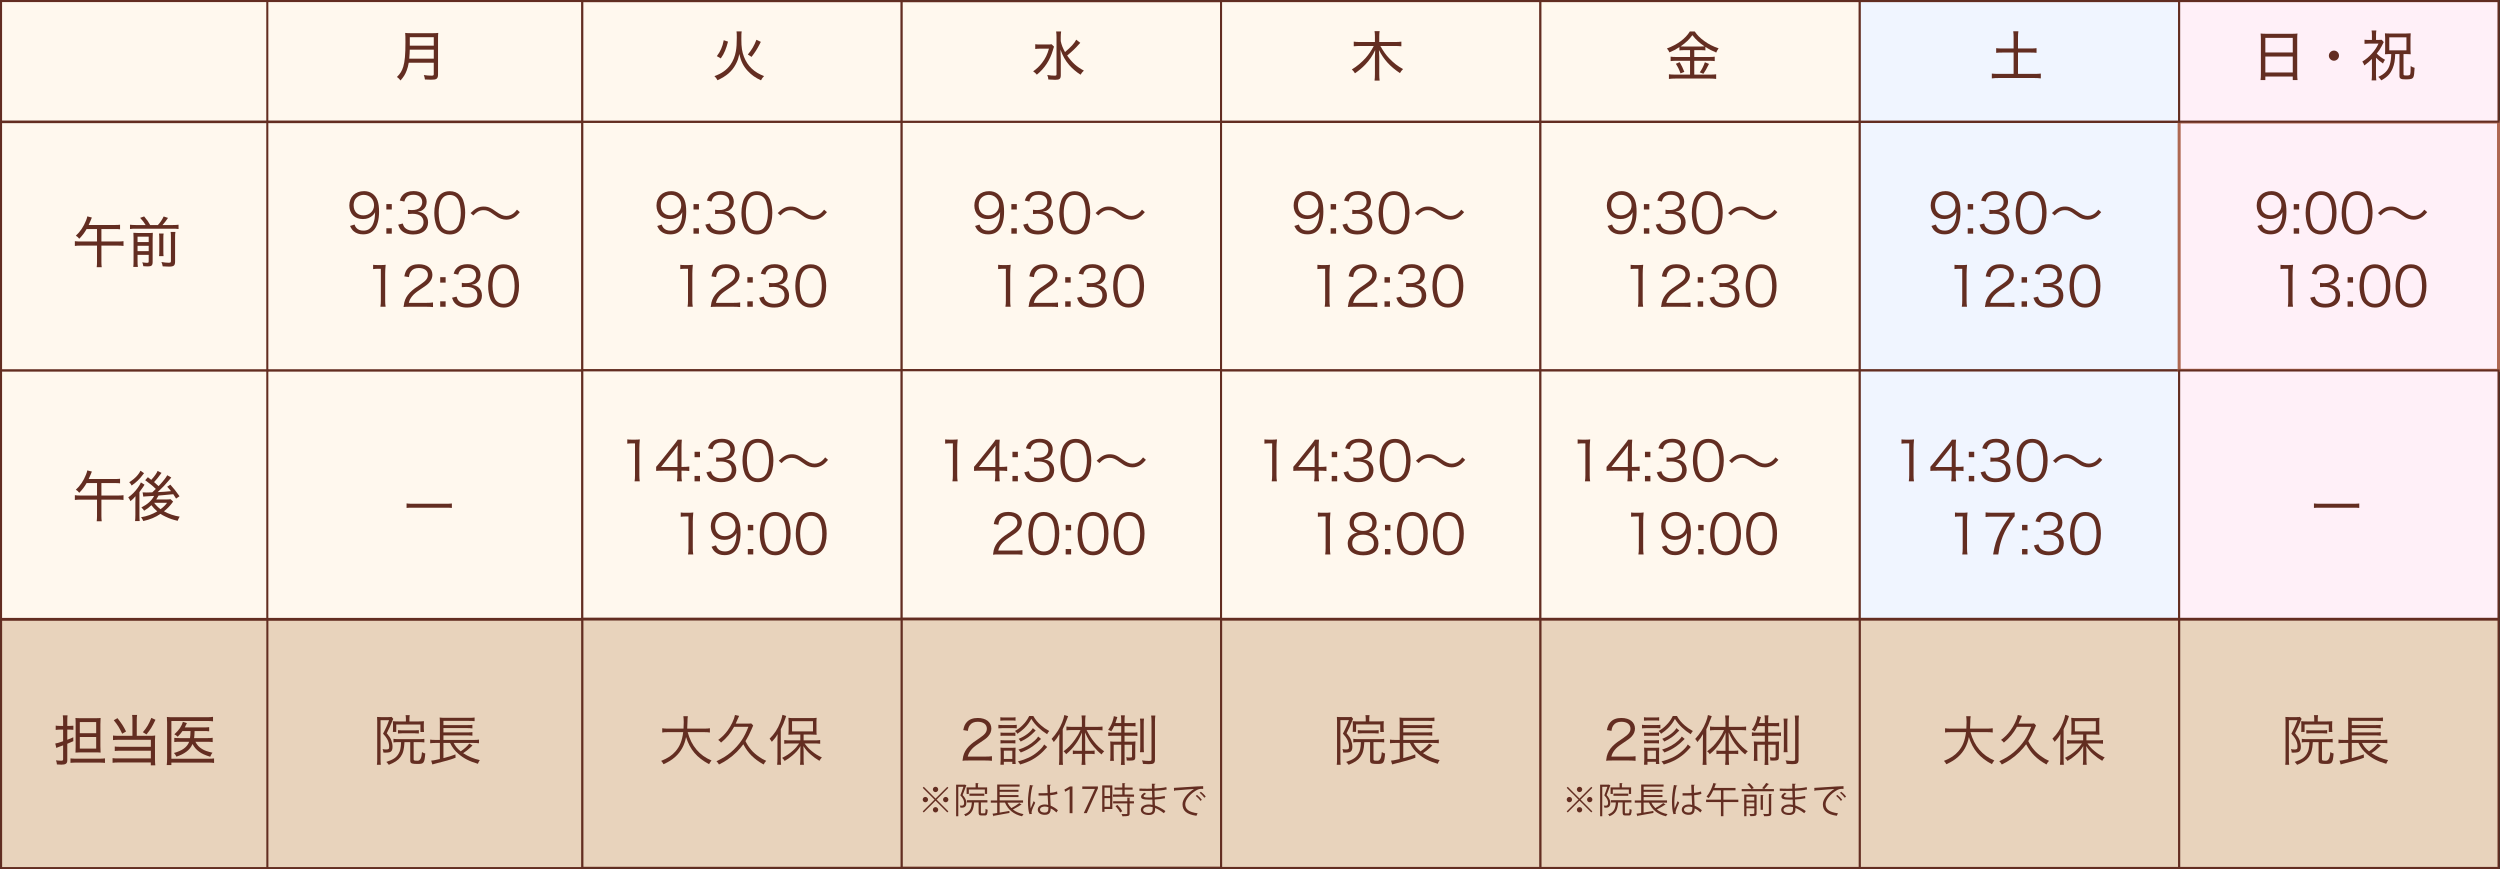
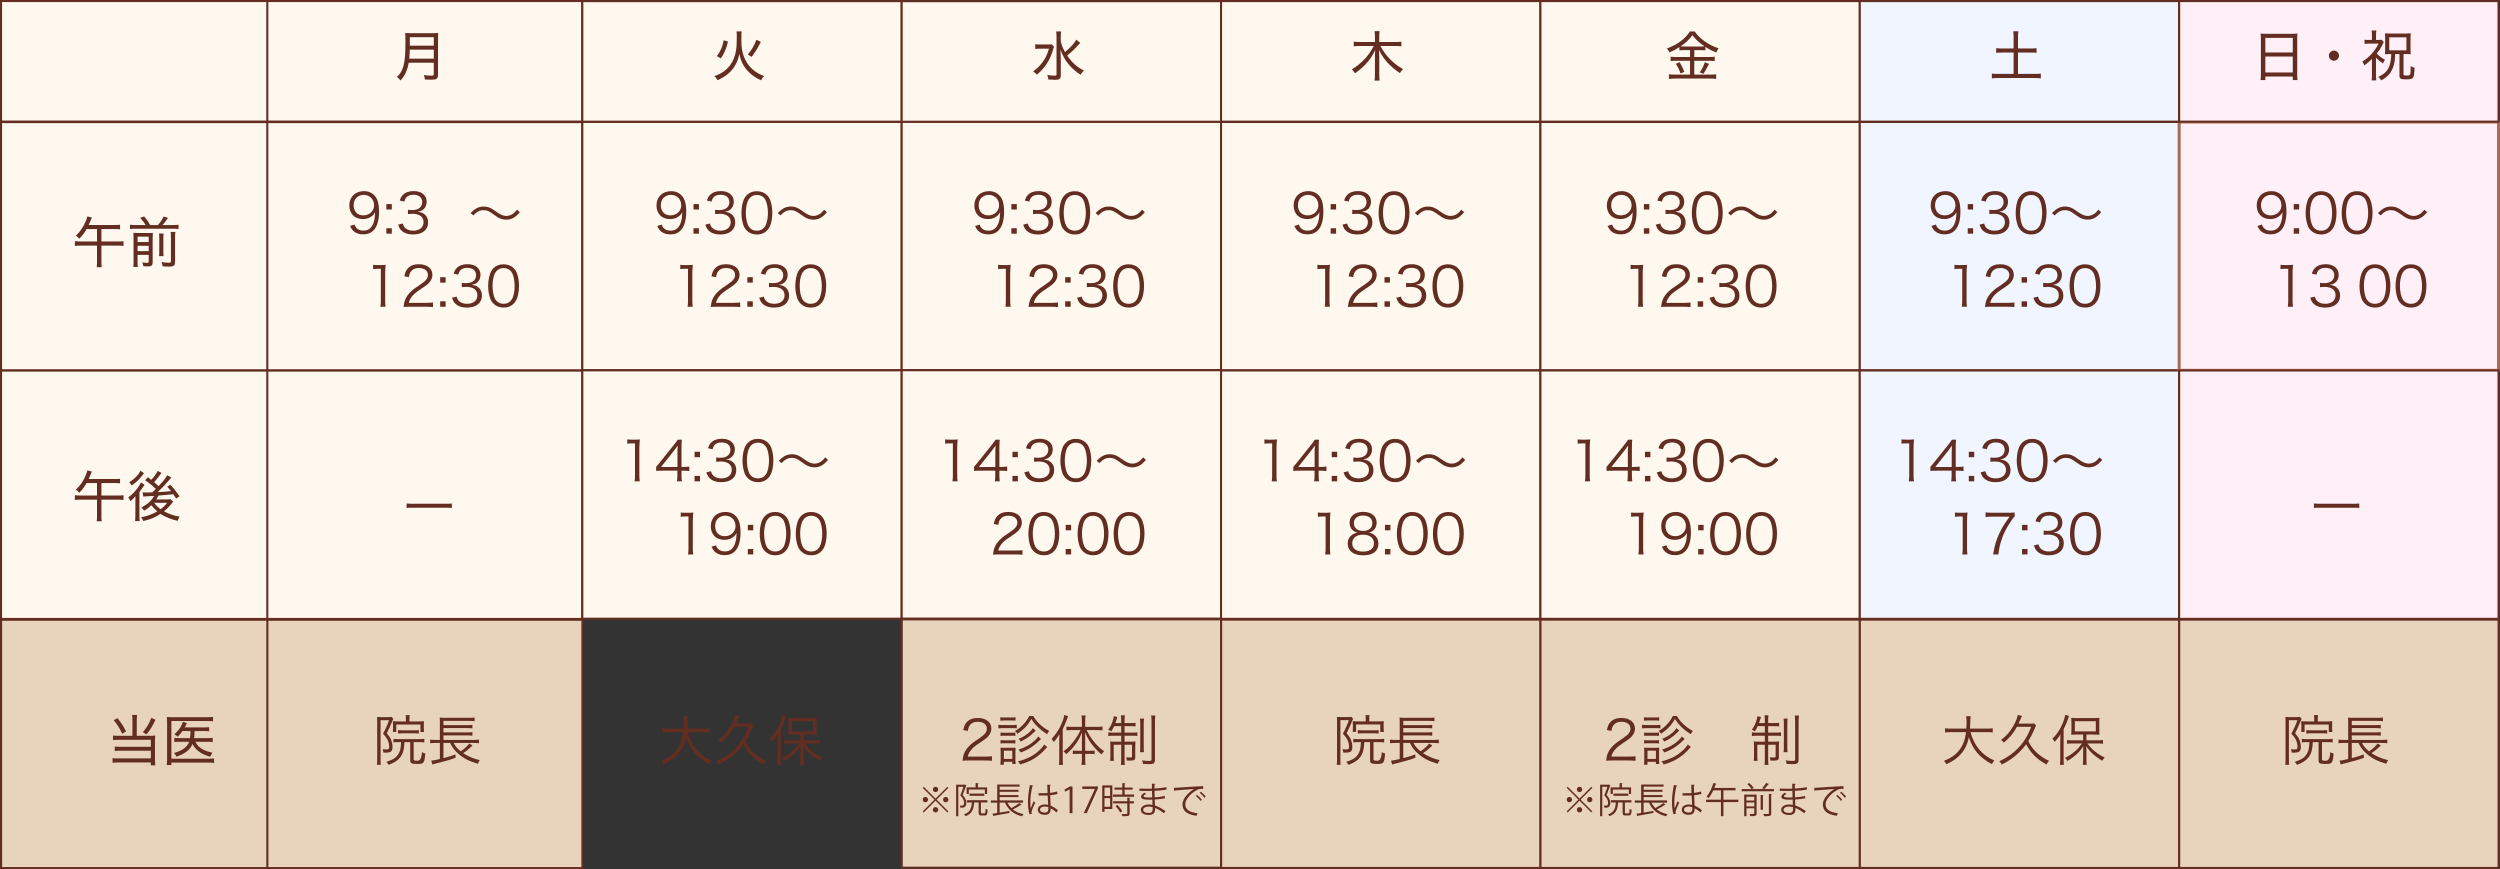
<svg xmlns="http://www.w3.org/2000/svg" id="_レイヤー_2" viewBox="0 0 911.41 316.84">
  <rect x="0" y="0" width="911.41" height="316.84" fill="#333333" stroke="none" />
  <defs>
    <style>.cls-1{fill:#632d21;}.cls-2{fill:#e8d3bc;}.cls-2,.cls-3,.cls-4,.cls-5{stroke:#632d21;stroke-width:.75px;}.cls-2,.cls-3,.cls-4,.cls-5,.cls-6{stroke-miterlimit:10;}.cls-3,.cls-6{fill:#fff0f8;}.cls-4{fill:#f0f5ff;}.cls-5{fill:#fff8ee;}.cls-6{stroke:#af6852;stroke-width:1.1px;}</style>
  </defs>
  <g id="_レイヤー_1-2">
    <rect class="cls-5" x="95.86" y="44.52" width="116.43" height="90.53" />
    <rect class="cls-5" x="95.86" y="135.11" width="116.43" height="90.53" />
    <rect class="cls-5" x="212.29" y="44.43" width="116.43" height="90.53" />
    <rect class="cls-5" x="212.29" y="135.02" width="116.43" height="90.53" />
    <rect class="cls-5" x="328.72" y="44.38" width="116.43" height="90.53" />
    <rect class="cls-5" x="328.72" y="134.98" width="116.43" height="90.53" />
    <rect class="cls-5" x="445.15" y="44.47" width="116.43" height="90.53" />
    <rect class="cls-5" x="445.15" y="135.07" width="116.43" height="90.53" />
    <rect class="cls-5" x="561.58" y="44.47" width="116.43" height="90.53" />
    <rect class="cls-5" x="561.58" y="135.07" width="116.43" height="90.53" />
    <rect class="cls-4" x="678.01" y="44.47" width="116.43" height="90.53" />
    <rect class="cls-4" x="678.01" y="135.07" width="116.43" height="90.53" />
    <rect class="cls-6" x="794.44" y="44.47" width="116.43" height="90.53" />
    <rect class="cls-5" x="95.86" y=".38" width="116.43" height="43.94" />
    <rect class="cls-5" x="212.29" y=".42" width="116.43" height="43.94" />
    <rect class="cls-5" x="328.72" y=".44" width="116.43" height="43.94" />
    <rect class="cls-5" x="445.15" y=".4" width="116.43" height="43.94" />
    <rect class="cls-5" x="561.58" y=".4" width="116.43" height="43.94" />
    <rect class="cls-4" x="678.01" y=".4" width="116.43" height="43.94" />
    <rect class="cls-3" x="794.44" y=".4" width="116.43" height="43.94" />
    <rect class="cls-3" x="794.44" y="135.07" width="116.43" height="90.53" />
    <rect class="cls-5" x=".38" y="44.52" width="97.07" height="90.53" />
    <rect class="cls-5" x=".38" y="135.11" width="97.07" height="90.53" />
    <rect class="cls-5" x=".38" y=".38" width="97.07" height="43.94" />
    <rect class="cls-2" x="95.89" y="225.94" width="116.43" height="90.53" />
-     <rect class="cls-2" x="212.32" y="225.85" width="116.43" height="90.53" />
    <rect class="cls-2" x="328.75" y="225.8" width="116.43" height="90.53" />
    <rect class="cls-2" x="445.18" y="225.89" width="116.43" height="90.53" />
    <rect class="cls-2" x="561.61" y="225.89" width="116.43" height="90.53" />
    <rect class="cls-2" x="678.03" y="225.89" width="116.43" height="90.53" />
    <rect class="cls-2" x="794.46" y="225.89" width="116.43" height="90.53" />
    <rect class="cls-2" x=".4" y="225.94" width="97.07" height="90.53" />
    <path class="cls-1" d="M31.57,83.5c-.8,1.4-1.56,2.4-2.68,3.54-.48-.58-.64-.74-1.24-1.12,1.56-1.4,2.84-3.3,3.72-5.54.24-.58.38-1.1.46-1.5l1.66.42s-.04.08-.04.1c-.08.16-.2.46-.42,1.04-.18.44-.38.88-.7,1.58h9.58c.86,0,1.36-.02,1.86-.1v1.68c-.52-.08-.98-.1-1.86-.1h-4.94v4.54h5.98c.9,0,1.54-.04,2.08-.12v1.74c-.58-.08-1.22-.12-2.08-.12h-5.98v5.98c0,.84.04,1.32.12,1.9h-1.84c.08-.58.12-1.06.12-1.92v-5.96h-6c-.86,0-1.5.04-2.08.12v-1.74c.56.08,1.2.12,2.08.12h6v-4.54h-3.8Z" />
    <path class="cls-1" d="M53.09,82.04c-.6-.98-1-1.5-2-2.62l1.46-.52c1.32,1.62,1.48,1.84,2.2,3.14h2.82c.92-1.02,1.44-1.8,2.1-3.12l1.58.52c-.72,1.08-1.42,1.96-2,2.6h3.8c.9,0,1.48-.04,2.04-.12v1.58c-.62-.1-1.14-.12-2.04-.12h-13.62c-.9,0-1.4.02-2.04.12v-1.58q.66.1,2.04.12h3.66ZM50.15,95.19c0,1.06.02,1.6.12,2.12h-1.68c.08-.58.1-1.18.1-2.18v-8.48c0-.98-.02-1.28-.06-1.78.66.06,1.14.08,1.94.08h3.32c1.08,0,1.38-.02,1.82-.08-.04.46-.06.96-.06,2.08v8.52c0,1.3-.4,1.66-1.8,1.66-.4,0-.96-.02-1.6-.08-.12-.68-.16-.84-.38-1.42.68.12,1.22.18,1.64.18.58,0,.7-.08.7-.5v-2.4h-4.06v2.28ZM54.21,88.26v-1.98h-4.06v1.98h4.06ZM54.21,91.56v-1.96h-4.06v1.96h4.06ZM59.65,85.14c-.08.48-.1.84-.1,1.9v4.12c0,1.44.02,1.72.08,2.22h-1.64c.06-.54.08-.86.08-2.22v-4.14c0-1-.02-1.3-.1-1.88h1.68ZM63.95,84.56c-.1.54-.12,1.08-.12,2.14v8.6c0,1.52-.46,1.9-2.24,1.9-.58,0-1.28-.04-2.28-.1-.1-.58-.2-.96-.46-1.58,1.1.18,1.86.26,2.56.26.78,0,.9-.08.9-.62v-8.5c0-1.18-.02-1.52-.1-2.1h1.74Z" />
    <path class="cls-1" d="M31.57,176.11c-.8,1.4-1.56,2.4-2.68,3.54-.48-.58-.64-.74-1.24-1.12,1.56-1.4,2.84-3.3,3.72-5.54.24-.58.38-1.1.46-1.5l1.66.42s-.04.08-.04.1c-.08.16-.2.46-.42,1.04-.18.44-.38.88-.7,1.58h9.58c.86,0,1.36-.02,1.86-.1v1.68c-.52-.08-.98-.1-1.86-.1h-4.94v4.54h5.98c.9,0,1.54-.04,2.08-.12v1.74c-.58-.08-1.22-.12-2.08-.12h-5.98v5.98c0,.84.04,1.32.12,1.9h-1.84c.08-.58.12-1.06.12-1.92v-5.96h-6c-.86,0-1.5.04-2.08.12v-1.74c.56.08,1.2.12,2.08.12h6v-4.54h-3.8Z" />
    <path class="cls-1" d="M49.35,183.51c0-.62.02-1.08.02-1.36q0-.14.02-1.26c-.54.68-1.02,1.16-1.84,1.82-.26-.62-.4-.86-.8-1.38,1.36-.98,2.44-2.04,3.44-3.44.58-.8.96-1.44,1.18-2.02l1.32.84c-.18.26-.32.48-.56.88-.22.36-.72,1.04-1.3,1.8v8.22c0,1.06.02,1.76.1,2.36h-1.7c.08-.58.12-1.26.12-2.28v-4.18ZM52.51,172.51q-.16.2-.42.54c-1.16,1.6-2.5,2.88-4.1,3.96-.28-.56-.4-.74-.88-1.22,1.12-.66,2.3-1.64,3.08-2.6.5-.6.74-.98,1.02-1.58l1.3.9ZM58.89,172.39c-.18.22-.22.26-.52.7-.58.84-1.4,1.82-2.2,2.66.84.72,1.1.96,1.64,1.48,1.78-1.92,2.72-3.1,3.16-3.98l1.48.84c-.2.2-.34.36-.78.92-1.24,1.5-2.48,2.82-4.18,4.4,1.28-.06,2.1-.1,2.46-.14.22-.02,1.02-.08,2.4-.22-.44-.58-.68-.84-1.4-1.6l1.16-.76c1.28,1.42,2.04,2.38,3.34,4.22l-1.26.86c-.48-.8-.64-1.02-1.02-1.6q-3.36.36-5.36.5c-.36.66-.5.9-.84,1.42h3.58c.72,0,1.28-.04,1.64-.1l.92.86c-.16.2-.18.22-.4.56-.7.96-1.84,2.14-2.94,3,1.74.96,3.76,1.64,5.74,1.94-.24.4-.34.58-.42.76-.02.06-.1.24-.22.5-.02.06-.06.14-.1.26-1.94-.46-2.72-.72-4.38-1.5-.88-.4-1.28-.64-1.88-1.04-1.94,1.3-3.72,2.04-6.28,2.62-.26-.64-.34-.78-.82-1.38,2.24-.38,4.08-1.06,5.92-2.14-.96-.84-1.54-1.44-2.14-2.26-.82.8-1.52,1.34-2.64,2.02-.26-.42-.56-.78-1.02-1.18,2.28-1.16,3.74-2.5,4.66-4.22-.38.02-.42.02-.48.02q-2.04.12-2.66.16c-.4.02-.48.02-.82.08l-.24-1.56c.34.04.78.06,1.38.06q.34,0,2.14-.06c.2-.18.34-.32.44-.42q.44-.4.86-.82c-1.22-1.2-2.06-1.88-3.88-3.18l.98-1.1c.66.5.82.62,1.24.96,1.12-1.2,2.06-2.52,2.3-3.24l1.44.7ZM56.19,183.3c.76,1,1.34,1.58,2.34,2.34,1.1-.84,1.72-1.44,2.38-2.34h-4.72Z" />
-     <path class="cls-1" d="M21.91,265.99c-.5,0-1,.04-1.6.12v-1.58c.5.08.94.12,1.6.12h1.1v-1.84c0-.88-.04-1.4-.12-2.02h1.74c-.08.58-.1,1.12-.1,2v1.86h.8c.54,0,.96-.02,1.42-.08v1.5c-.46-.06-.94-.08-1.44-.08h-.78v3.7c1.04-.4,1.28-.48,2.18-.9l.02,1.42c-1.04.46-1.36.6-2.2.94v6.06c0,1.14-.58,1.56-2.16,1.56-.5,0-1.04-.02-1.62-.08-.04-.56-.12-.9-.34-1.5.7.08,1.36.14,1.88.14.58,0,.72-.1.72-.58v-5.02q-.96.36-1.66.6c-.3.1-.56.2-.82.34l-.38-1.62c.7-.1,1.14-.22,2.86-.82v-4.24h-1.1ZM25.69,276.49c.56.06,1.3.1,2.24.1h8.14c.9,0,1.56-.04,2.2-.12v1.66c-.7-.08-1.4-.12-2.22-.12h-8.12c-.94,0-1.58.04-2.24.1v-1.62ZM29.44,274.29c-.7,0-1.3.02-1.92.08.04-.5.06-1.1.06-1.98v-8.54c0-.94-.02-1.54-.08-2.1.56.06,1.04.08,1.96.08h5.2c1,0,1.48-.02,2.02-.08-.06.7-.08,1.32-.08,2.32v8.02c0,.94.02,1.56.08,2.28-.54-.06-1.1-.08-2-.08h-5.24ZM29.1,267.31h5.96v-4.08h-5.96v4.08ZM29.1,272.91h5.96v-4.22h-5.96v4.22Z" />
    <path class="cls-1" d="M48.28,262.51c0-.84-.04-1.36-.12-1.86h1.82c-.08.48-.12.98-.12,1.86v5.74h5.14c.64,0,.98-.02,1.58-.12-.06.58-.08.94-.08,1.62v7.14c0,.86.04,1.46.12,2.12h-1.64v-1.04h-12c-.8,0-1.36.04-1.94.12v-1.7c.54.08,1,.1,1.9.1h12.06v-2.8h-11.34c-.82,0-1.3.02-1.82.1v-1.64c.48.08.94.1,1.88.1h11.28v-2.54h-11.9c-.86,0-1.24.02-1.9.1v-1.66c.58.08,1.08.1,1.94.1h5.14v-5.74ZM42.83,261.81c1.54,1.98,2.14,2.88,3.12,4.86l-1.4.82c-1.02-2.16-1.62-3.12-3.08-4.92l1.36-.76ZM56.68,262.41c-1.2,2.52-1.84,3.56-3.28,5.34l-1.32-.82c1.46-1.72,2.14-2.86,3.1-5.22l1.5.7Z" />
    <path class="cls-1" d="M78.04,278.15c-.62-.1-1.14-.14-2.04-.14h-13.52v.9h-1.7c.08-.64.14-1.34.14-2.22v-13.24c0-.86-.04-1.42-.08-2.08.6.08,1.14.1,2.12.1h12.66c.82,0,1.36-.04,2.04-.14v1.64c-.64-.1-1.16-.12-2.02-.12h-13.16v13.76h13.52c.88,0,1.42-.04,2.04-.12v1.66ZM71.24,270.43c.58,1.14,1.26,1.9,2.38,2.6.96.6,1.94.94,3.84,1.38-.36.44-.58.86-.82,1.48-2.04-.66-3.02-1.1-4.08-1.88-1.02-.74-1.74-1.58-2.38-2.78-.5,1.18-1.22,2.08-2.24,2.82-1.06.78-2.14,1.3-3.62,1.8-.24-.54-.52-.94-.9-1.34,3.04-.84,4.82-2.14,5.54-4.08h-3.36c-1,0-1.52.02-2.06.1v-1.54c.58.08,1,.1,2.08.1h3.64c.14-.88.14-.98.2-2.58h-2.94c-.54.8-.9,1.2-1.74,2.08-.36-.38-.64-.58-1.22-.88,1.72-1.56,2.68-2.96,3.1-4.56l1.48.46q-.16.34-.28.58c-.22.46-.3.62-.5,1h6.94c1,0,1.44-.02,1.96-.1v1.52c-.64-.08-1.18-.1-1.94-.1h-3.38c-.06,1.62-.06,1.74-.18,2.58h4.82c.92,0,1.42-.02,1.96-.12v1.58c-.58-.1-1.12-.12-2-.12h-4.3Z" />
    <path class="cls-1" d="M149.01,22.86c-.18,1.08-.42,2-.76,2.88-.52,1.38-1.12,2.34-2.24,3.6-.38-.52-.72-.86-1.3-1.28,1.22-1.2,1.84-2.2,2.32-3.8.56-1.9.78-4.3.78-8.94,0-1.72-.02-2.6-.1-3.32.74.08,1.28.1,2.16.1h7.76c.94,0,1.46-.02,2.14-.1-.06.58-.08,1.02-.08,2.12v13.04c0,.86-.18,1.32-.6,1.6-.38.22-.84.3-1.98.3-.58,0-1.2-.02-2.2-.08-.08-.64-.18-1-.4-1.62,1.02.16,1.94.22,2.8.22.68,0,.82-.1.82-.58v-4.14h-9.12ZM158.14,21.4v-3.3h-8.76c0,.82-.06,1.74-.18,3.3h8.94ZM158.14,16.64v-3.08h-8.74v3.08h8.74Z" />
    <path class="cls-1" d="M270.39,11.44c-.1.52-.12,1.08-.12,2.96,0,2.82.26,4.52.96,6.32,1.34,3.38,3.7,5.64,7.32,7.02-.52.52-.78.88-1.12,1.54-2.02-.92-3.44-1.92-4.82-3.4-1.6-1.72-2.48-3.48-3.1-6.2-.28,1.56-.62,2.54-1.34,3.86-1.32,2.48-3.32,4.2-6.6,5.72-.32-.64-.58-.98-1.12-1.5,2.66-.96,4.48-2.26,5.84-4.16.98-1.38,1.66-3.06,1.98-4.9.24-1.34.34-2.86.34-5.02,0-1.18-.02-1.72-.1-2.24h1.88ZM261.33,20.46c.8-1.06,1.12-1.6,1.58-2.64.44-1.04.66-1.72.94-3.16l1.56.52c-.38,1.46-.62,2.18-1.08,3.32-.48,1.12-.78,1.68-1.56,2.8l-1.44-.84ZM272.63,19.88c1.48-1.8,2.28-3.16,3.14-5.38l1.6.76q-.18.34-.54,1.06c-.8,1.56-1.64,2.88-2.84,4.42l-1.36-.86Z" />
    <path class="cls-1" d="M384.27,17.02c-.16.4-.2.48-.42,1.28-1.1,3.72-3.04,6.64-5.86,8.92-.46-.56-.74-.8-1.34-1.22,1.24-.86,2.24-1.8,3.22-3.06,1.22-1.6,1.94-3.04,2.54-5.2h-3.08c-.8,0-1.44.04-1.92.12v-1.74c.54.08,1,.1,2,.1h2.12c1.04,0,1.48-.02,1.86-.08l.88.88ZM393.83,15.62q-.28.26-.62.66c-1.1,1.28-2.4,2.52-4.16,3.96,1.76,2.56,3.54,4.16,6.1,5.5-.56.52-.72.72-1.22,1.5-1.44-.9-3.02-2.24-4.12-3.5-1.44-1.68-2.4-3.38-3.2-5.64.1,2.12.12,2.72.12,3.68v5.6c0,1.34-.44,1.72-2,1.72-.72,0-1.62-.04-2.54-.12-.06-.68-.14-1-.4-1.64,1.16.18,1.92.24,2.74.24.52,0,.64-.1.64-.54v-13.52c0-.76-.04-1.4-.14-2.04h1.82c-.1.66-.14,1.28-.14,2.04v1.46c.28,1.36.72,2.5,1.56,4,2.2-1.86,3.48-3.28,4.08-4.52l1.48,1.16Z" />
    <path class="cls-1" d="M503.23,16.76c1.08,1.92,2.08,3.32,3.26,4.54,1.64,1.7,3.06,2.82,5.02,3.88-.52.5-.74.8-1.14,1.48-3.6-2.42-5.84-4.86-7.66-8.42.08.94.12,1.78.12,2.48v6.32c0,.92.04,1.68.14,2.34h-1.86c.1-.7.14-1.42.14-2.36v-6.28c0-.78.04-1.84.1-2.48-1,2.12-2.1,3.72-3.64,5.32-1.16,1.2-2.28,2.14-3.74,3.14-.38-.62-.68-1.02-1.14-1.4,1.8-1.08,3.54-2.54,5-4.14,1.14-1.3,2.06-2.62,3-4.42h-5.04c-.84,0-1.48.04-2.26.12v-1.7c.72.1,1.36.14,2.24.14h5.48v-2.14c0-.7-.04-1.2-.14-1.84h1.86c-.1.58-.14,1.18-.14,1.84v2.14h5.76c1.02,0,1.68-.04,2.3-.14v1.7c-.76-.08-1.48-.12-2.3-.12h-5.36Z" />
    <path class="cls-1" d="M614.15,18.28c-.84,0-1.32.02-1.9.1v-1.2c-1.3.84-2.18,1.32-3.64,1.92-.26-.58-.42-.84-.92-1.42,3.86-1.44,6.78-3.6,8.36-6.2h1.8c.82,1.26,1.86,2.3,3.44,3.46,1.68,1.22,3.18,1.98,5.26,2.68-.38.5-.64.98-.88,1.54-1.62-.68-2.52-1.14-3.94-2.06v1.28c-.52-.08-1.02-.1-1.88-.1h-2.18v2.5h5.44c.94,0,1.5-.04,2.02-.12v1.62c-.6-.08-1.16-.12-2.04-.12h-5.42v5.04h5.74c.94,0,1.62-.04,2.24-.12v1.7c-.66-.1-1.44-.14-2.26-.14h-12.6c-.82,0-1.56.04-2.36.14v-1.7c.68.08,1.4.12,2.34.12h5.36v-5.04h-5.08c-.78,0-1.4.04-2,.12v-1.62c.54.08,1.12.12,2.02.12h5.06v-2.5h-1.98ZM612.35,22.66c.7,1.2,1.12,2.08,1.7,3.54l-1.4.56c-.46-1.36-.98-2.42-1.7-3.5l1.4-.6ZM619.88,16.96c.72,0,1.1-.02,1.54-.06-1.82-1.2-3.24-2.5-4.44-4.08-1.18,1.62-2.28,2.66-4.3,4.1.48.02.8.04,1.44.04h5.76ZM623.04,23.3c-1.14,2.22-1.18,2.3-2.04,3.6l-1.34-.52c.76-1.02,1.36-2.2,1.88-3.68l1.5.6Z" />
    <path class="cls-1" d="M734.09,13.56c0-.8-.04-1.46-.14-2.16h1.88c-.1.7-.14,1.36-.14,2.16v4.12h4.48c1.06,0,1.66-.04,2.28-.12v1.7c-.68-.08-1.3-.1-2.28-.1h-4.48v7.78h5.9c1.02,0,1.78-.04,2.42-.12v1.76c-.78-.1-1.46-.14-2.42-.14h-12.92c-.98,0-1.74.04-2.52.14v-1.76c.64.08,1.44.12,2.52.12h5.42v-7.78h-4.08c-.98,0-1.66.04-2.28.1v-1.7c.58.08,1.3.12,2.28.12h4.08v-4.12Z" />
    <path class="cls-1" d="M824.24,14.24c0-.78-.04-1.42-.1-2.02.64.08,1.26.1,2.18.1h9.16c.94,0,1.52-.02,2.1-.1-.08.6-.1,1.14-.1,1.9v12.82c0,1,.04,1.58.12,2.24h-1.74v-1.28h-10v1.28h-1.74c.08-.62.12-1.32.12-2.22v-12.72ZM825.86,19.12h10v-5.32h-10v5.32ZM825.86,26.42h10v-5.82h-10v5.82Z" />
    <path class="cls-1" d="M852.72,20.28c0,1.02-.84,1.86-1.84,1.86s-1.86-.84-1.86-1.84.84-1.86,1.86-1.86,1.84.82,1.84,1.84Z" />
    <path class="cls-1" d="M866.2,27.22c0,1,.04,1.58.12,2.1h-1.72c.08-.56.12-1.08.12-2.1v-5.72c-.92.92-1.46,1.38-2.76,2.36-.24-.62-.38-.9-.74-1.42,1.4-.86,2.38-1.7,3.48-2.92,1.08-1.18,1.72-2.16,2.42-3.62h-3.46c-.7,0-1.12.02-1.64.08v-1.5c.44.06.88.08,1.58.08h1.12v-1.88c0-.56-.04-1-.12-1.58h1.74c-.08.44-.12.94-.12,1.58v1.88h.84c.56,0,.94-.02,1.22-.06l.76.84c-.18.28-.2.32-.84,1.62-.34.7-.9,1.56-1.72,2.56.88.92,1.68,1.52,3.02,2.28-.34.44-.48.72-.74,1.34-1.04-.68-1.76-1.28-2.56-2.1v6.18ZM871.08,19.7c-.66,0-1.08.02-1.62.08.06-.5.08-.98.08-1.74v-4.24c0-.62-.02-1.1-.08-1.66.56.06,1.02.08,1.9.08h5.7c.82,0,1.24-.02,1.8-.08-.06.5-.08.98-.08,1.66v4.34c0,.68.02,1.16.08,1.64-.52-.06-.98-.08-1.64-.08h-.98v6.46c0,1.08,0,1.1.06,1.18.08.12.34.18.82.18,1.16,0,1.42-.08,1.54-.44.14-.46.18-1.1.18-3,.44.3.88.5,1.44.64-.12,2.08-.2,2.78-.4,3.28-.3.74-.9.94-2.76.94-1.22,0-1.62-.06-2-.34-.26-.2-.36-.44-.36-1v-7.9h-1.56c-.08,2.4-.3,3.64-.9,5.14-.82,2.04-1.9,3.2-4.16,4.46-.36-.54-.64-.84-1.1-1.28,1.28-.58,2-1.08,2.8-1.9,1.24-1.32,1.84-3.28,1.92-6.42h-.68ZM871.04,18.34h6.26v-4.72h-6.26v4.72Z" />
    <path class="cls-1" d="M129.25,81.86c.24.66.4.94.72,1.28.56.62,1.42.94,2.52.94,1.44,0,2.48-.58,3.22-1.84.38-.64.7-1.62.86-2.56.08-.5.14-1.32.18-2.34-.28.54-.44.74-.8,1.12-1.02.96-2.14,1.4-3.64,1.4s-2.74-.46-3.6-1.32-1.36-2.18-1.36-3.6c0-3.18,2.14-5.26,5.42-5.26,2.24,0,4.08,1.28,4.84,3.36.4,1.08.58,2.44.58,4.16,0,2.78-.58,5.04-1.66,6.38-1,1.26-2.32,1.86-4.16,1.86-1.38,0-2.5-.36-3.36-1.08-.56-.46-.88-.92-1.4-1.98l1.64-.52ZM136.37,74.82c0-2.16-1.6-3.78-3.74-3.78-1.32,0-2.52.64-3.18,1.7-.32.52-.52,1.32-.52,2.1,0,2.26,1.38,3.68,3.56,3.68s3.88-1.58,3.88-3.7Z" />
    <path class="cls-1" d="M142.83,76.38h-1.98v-1.98h1.98v1.98ZM140.85,85.19v-1.98h1.98v1.98h-1.98Z" />
    <path class="cls-1" d="M146.83,81.48c.32,1.04.6,1.46,1.22,1.9.68.48,1.56.72,2.58.72,2.32,0,3.78-1.2,3.78-3.1s-1.42-3.06-4.08-3.06c-.56,0-1.06.04-1.6.1v-1.58c.46.08.94.12,1.48.12,1.32,0,2.3-.3,2.92-.92.5-.48.8-1.22.8-1.94,0-1.72-1.2-2.72-3.22-2.72-1.22,0-2.1.34-2.66,1.06-.28.36-.42.68-.64,1.42l-1.66-.36c.34-1.02.58-1.48,1.08-2,.88-.96,2.24-1.46,3.98-1.46,2.9,0,4.74,1.52,4.74,3.92,0,1.22-.52,2.3-1.4,2.92-.52.38-.96.54-1.88.72,1.16.12,1.78.34,2.46.86.88.68,1.34,1.74,1.34,3.02,0,2.7-2.08,4.38-5.42,4.38-2.02,0-3.52-.56-4.48-1.64-.42-.48-.66-.92-1.02-1.94l1.68-.42Z" />
-     <path class="cls-1" d="M160.29,84.06c-.54-.54-.96-1.16-1.2-1.84-.5-1.4-.76-2.98-.76-4.62,0-2.12.46-4.28,1.16-5.44.96-1.62,2.5-2.46,4.48-2.46,1.48,0,2.76.48,3.66,1.42.56.56.96,1.18,1.2,1.84.5,1.38.76,2.98.76,4.64,0,2.42-.52,4.56-1.4,5.78-1,1.4-2.4,2.1-4.24,2.1-1.48,0-2.72-.48-3.66-1.42ZM161.45,72.1c-.42.46-.74.96-.9,1.46-.42,1.22-.62,2.58-.62,4.04,0,1.86.4,3.82.94,4.76.7,1.16,1.74,1.74,3.1,1.74,1,0,1.86-.32,2.46-.94.44-.46.76-.98.94-1.56.42-1.24.62-2.56.62-4.04,0-1.74-.38-3.72-.9-4.66-.66-1.2-1.74-1.82-3.14-1.82-1.04,0-1.86.34-2.5,1.02Z" />
    <path class="cls-1" d="M171.55,77.66c1.78-1.74,3.02-2.36,4.82-2.36.9,0,1.7.18,2.5.58.52.26.78.42,1.88,1.2,1.68,1.2,2.7,1.64,3.84,1.64.56,0,1.12-.12,1.6-.34.86-.36,1.42-.84,2.28-1.94l1.04.9c-.96,1.12-1.5,1.6-2.3,2.06-.76.44-1.72.68-2.64.68-.62,0-1.28-.12-1.9-.32-.84-.3-1.48-.66-2.78-1.62-1.58-1.18-2.38-1.52-3.6-1.52-.76,0-1.4.16-2.06.52-.56.32-.94.64-1.68,1.4l-1-.88Z" />
    <path class="cls-1" d="M136.02,96.53c.52.08.9.1,1.66.1h1.26c.68,0,1-.02,1.66-.1-.12,1.22-.18,2.24-.18,3.32v9.72c0,.94.04,1.52.16,2.26h-1.9c.12-.7.16-1.34.16-2.26v-11.58h-1.08c-.64,0-1.16.04-1.74.12v-1.58Z" />
    <path class="cls-1" d="M149.32,111.83c-1.26,0-1.56.02-2.2.1.22-1.58.28-1.88.58-2.64.5-1.26,1.34-2.36,2.6-3.44.7-.6.74-.62,3.06-2.2,1.98-1.34,2.64-2.22,2.64-3.44,0-1.52-1.28-2.5-3.32-2.5-1.32,0-2.3.44-2.9,1.3-.38.54-.56,1.02-.7,2.02l-1.68-.28c.3-1.44.6-2.14,1.26-2.88.9-1.02,2.26-1.54,4.02-1.54,3.02,0,4.96,1.52,4.96,3.88,0,1.02-.4,1.98-1.18,2.84-.6.68-1.12,1.06-3.4,2.58-1.58,1.06-2.22,1.62-2.88,2.46-.62.82-.9,1.36-1.14,2.32h6.38c1,0,1.68-.04,2.44-.14v1.68c-.8-.08-1.46-.12-2.46-.12h-6.08Z" />
    <path class="cls-1" d="M162.46,103.03h-1.98v-1.98h1.98v1.98ZM160.48,111.83v-1.98h1.98v1.98h-1.98Z" />
    <path class="cls-1" d="M166.46,108.13c.32,1.04.6,1.46,1.22,1.9.68.48,1.56.72,2.58.72,2.32,0,3.78-1.2,3.78-3.1s-1.42-3.06-4.08-3.06c-.56,0-1.06.04-1.6.1v-1.58c.46.08.94.12,1.48.12,1.32,0,2.3-.3,2.92-.92.5-.48.8-1.22.8-1.94,0-1.72-1.2-2.72-3.22-2.72-1.22,0-2.1.34-2.66,1.06-.28.36-.42.68-.64,1.42l-1.66-.36c.34-1.02.58-1.48,1.08-2,.88-.96,2.24-1.46,3.98-1.46,2.9,0,4.74,1.52,4.74,3.92,0,1.22-.52,2.3-1.4,2.92-.52.38-.96.54-1.88.72,1.16.12,1.78.34,2.46.86.88.68,1.34,1.74,1.34,3.02,0,2.7-2.08,4.38-5.42,4.38-2.02,0-3.52-.56-4.48-1.64-.42-.48-.66-.92-1.02-1.94l1.68-.42Z" />
    <path class="cls-1" d="M179.92,110.71c-.54-.54-.96-1.16-1.2-1.84-.5-1.4-.76-2.98-.76-4.62,0-2.12.46-4.28,1.16-5.44.96-1.62,2.5-2.46,4.48-2.46,1.48,0,2.76.48,3.66,1.42.56.56.96,1.18,1.2,1.84.5,1.38.76,2.98.76,4.64,0,2.42-.52,4.56-1.4,5.78-1,1.4-2.4,2.1-4.24,2.1-1.48,0-2.72-.48-3.66-1.42ZM181.08,98.75c-.42.46-.74.96-.9,1.46-.42,1.22-.62,2.58-.62,4.04,0,1.86.4,3.82.94,4.76.7,1.16,1.74,1.74,3.1,1.74,1,0,1.86-.32,2.46-.94.44-.46.76-.98.94-1.56.42-1.24.62-2.56.62-4.04,0-1.74-.38-3.72-.9-4.66-.66-1.2-1.74-1.82-3.14-1.82-1.04,0-1.86.34-2.5,1.02Z" />
    <path class="cls-1" d="M241.23,81.87c.24.66.4.94.72,1.28.56.62,1.42.94,2.52.94,1.44,0,2.48-.58,3.22-1.84.38-.64.7-1.62.86-2.56.08-.5.14-1.32.18-2.34-.28.54-.44.74-.8,1.12-1.02.96-2.14,1.4-3.64,1.4s-2.74-.46-3.6-1.32-1.36-2.18-1.36-3.6c0-3.18,2.14-5.26,5.42-5.26,2.24,0,4.08,1.28,4.84,3.36.4,1.08.58,2.44.58,4.16,0,2.78-.58,5.04-1.66,6.38-1,1.26-2.32,1.86-4.16,1.86-1.38,0-2.5-.36-3.36-1.08-.56-.46-.88-.92-1.4-1.98l1.64-.52ZM248.35,74.82c0-2.16-1.6-3.78-3.74-3.78-1.32,0-2.52.64-3.18,1.7-.32.52-.52,1.32-.52,2.1,0,2.26,1.38,3.68,3.56,3.68s3.88-1.58,3.88-3.7Z" />
    <path class="cls-1" d="M254.81,76.38h-1.98v-1.98h1.98v1.98ZM252.82,85.19v-1.98h1.98v1.98h-1.98Z" />
    <path class="cls-1" d="M258.8,81.48c.32,1.04.6,1.46,1.22,1.9.68.48,1.56.72,2.58.72,2.32,0,3.78-1.2,3.78-3.1s-1.42-3.06-4.08-3.06c-.56,0-1.06.04-1.6.1v-1.58c.46.08.94.12,1.48.12,1.32,0,2.3-.3,2.92-.92.5-.48.8-1.22.8-1.94,0-1.72-1.2-2.72-3.22-2.72-1.22,0-2.1.34-2.66,1.06-.28.36-.42.68-.64,1.42l-1.66-.36c.34-1.02.58-1.48,1.08-2,.88-.96,2.24-1.46,3.98-1.46,2.9,0,4.74,1.52,4.74,3.92,0,1.22-.52,2.3-1.4,2.92-.52.38-.96.54-1.88.72,1.16.12,1.78.34,2.46.86.88.68,1.34,1.74,1.34,3.02,0,2.7-2.08,4.38-5.42,4.38-2.02,0-3.52-.56-4.48-1.64-.42-.48-.66-.92-1.02-1.94l1.68-.42Z" />
    <path class="cls-1" d="M272.26,84.07c-.54-.54-.96-1.16-1.2-1.84-.5-1.4-.76-2.98-.76-4.62,0-2.12.46-4.28,1.16-5.44.96-1.62,2.5-2.46,4.48-2.46,1.48,0,2.76.48,3.66,1.42.56.56.96,1.18,1.2,1.84.5,1.38.76,2.98.76,4.64,0,2.42-.52,4.56-1.4,5.78-1,1.4-2.4,2.1-4.24,2.1-1.48,0-2.72-.48-3.66-1.42ZM273.42,72.1c-.42.46-.74.96-.9,1.46-.42,1.22-.62,2.58-.62,4.04,0,1.86.4,3.82.94,4.76.7,1.16,1.74,1.74,3.1,1.74,1,0,1.86-.32,2.46-.94.44-.46.76-.98.94-1.56.42-1.24.62-2.56.62-4.04,0-1.74-.38-3.72-.9-4.66-.66-1.2-1.74-1.82-3.14-1.82-1.04,0-1.86.34-2.5,1.02Z" />
    <path class="cls-1" d="M283.52,77.66c1.78-1.74,3.02-2.36,4.82-2.36.9,0,1.7.18,2.5.58.52.26.78.42,1.88,1.2,1.68,1.2,2.7,1.64,3.84,1.64.56,0,1.12-.12,1.6-.34.86-.36,1.42-.84,2.28-1.94l1.04.9c-.96,1.12-1.5,1.6-2.3,2.06-.76.44-1.72.68-2.64.68-.62,0-1.28-.12-1.9-.32-.84-.3-1.48-.66-2.78-1.62-1.58-1.18-2.38-1.52-3.6-1.52-.76,0-1.4.16-2.06.52-.56.32-.94.64-1.68,1.4l-1-.88Z" />
    <path class="cls-1" d="M248,96.53c.52.08.9.1,1.66.1h1.26c.68,0,1-.02,1.66-.1-.12,1.22-.18,2.24-.18,3.32v9.72c0,.94.04,1.52.16,2.26h-1.9c.12-.7.16-1.34.16-2.26v-11.58h-1.08c-.64,0-1.16.04-1.74.12v-1.58Z" />
    <path class="cls-1" d="M261.3,111.83c-1.26,0-1.56.02-2.2.1.22-1.58.28-1.88.58-2.64.5-1.26,1.34-2.36,2.6-3.44.7-.6.74-.62,3.06-2.2,1.98-1.34,2.64-2.22,2.64-3.44,0-1.52-1.28-2.5-3.32-2.5-1.32,0-2.3.44-2.9,1.3-.38.54-.56,1.02-.7,2.02l-1.68-.28c.3-1.44.6-2.14,1.26-2.88.9-1.02,2.26-1.54,4.02-1.54,3.02,0,4.96,1.52,4.96,3.88,0,1.02-.4,1.98-1.18,2.84-.6.68-1.12,1.06-3.4,2.58-1.58,1.06-2.22,1.62-2.88,2.46-.62.82-.9,1.36-1.14,2.32h6.38c1,0,1.68-.04,2.44-.14v1.68c-.8-.08-1.46-.12-2.46-.12h-6.08Z" />
    <path class="cls-1" d="M274.44,103.03h-1.98v-1.98h1.98v1.98ZM272.46,111.83v-1.98h1.98v1.98h-1.98Z" />
    <path class="cls-1" d="M278.44,108.13c.32,1.04.6,1.46,1.22,1.9.68.48,1.56.72,2.58.72,2.32,0,3.78-1.2,3.78-3.1s-1.42-3.06-4.08-3.06c-.56,0-1.06.04-1.6.1v-1.58c.46.08.94.12,1.48.12,1.32,0,2.3-.3,2.92-.92.5-.48.8-1.22.8-1.94,0-1.72-1.2-2.72-3.22-2.72-1.22,0-2.1.34-2.66,1.06-.28.36-.42.68-.64,1.42l-1.66-.36c.34-1.02.58-1.48,1.08-2,.88-.96,2.24-1.46,3.98-1.46,2.9,0,4.74,1.52,4.74,3.92,0,1.22-.52,2.3-1.4,2.92-.52.38-.96.54-1.88.72,1.16.12,1.78.34,2.46.86.88.68,1.34,1.74,1.34,3.02,0,2.7-2.08,4.38-5.42,4.38-2.02,0-3.52-.56-4.48-1.64-.42-.48-.66-.92-1.02-1.94l1.68-.42Z" />
    <path class="cls-1" d="M291.9,110.71c-.54-.54-.96-1.16-1.2-1.84-.5-1.4-.76-2.98-.76-4.62,0-2.12.46-4.28,1.16-5.44.96-1.62,2.5-2.46,4.48-2.46,1.48,0,2.76.48,3.66,1.42.56.56.96,1.18,1.2,1.84.5,1.38.76,2.98.76,4.64,0,2.42-.52,4.56-1.4,5.78-1,1.4-2.4,2.1-4.24,2.1-1.48,0-2.72-.48-3.66-1.42ZM293.06,98.75c-.42.46-.74.96-.9,1.46-.42,1.22-.62,2.58-.62,4.04,0,1.86.4,3.82.94,4.76.7,1.16,1.74,1.74,3.1,1.74,1,0,1.86-.32,2.46-.94.44-.46.76-.98.94-1.56.42-1.24.62-2.56.62-4.04,0-1.74-.38-3.72-.9-4.66-.66-1.2-1.74-1.82-3.14-1.82-1.04,0-1.86.34-2.5,1.02Z" />
    <path class="cls-1" d="M357.11,81.87c.24.66.4.94.72,1.28.56.62,1.42.94,2.52.94,1.44,0,2.48-.58,3.22-1.84.38-.64.7-1.62.86-2.56.08-.5.14-1.32.18-2.34-.28.54-.44.74-.8,1.12-1.02.96-2.14,1.4-3.64,1.4s-2.74-.46-3.6-1.32-1.36-2.18-1.36-3.6c0-3.18,2.14-5.26,5.42-5.26,2.24,0,4.08,1.28,4.84,3.36.4,1.08.58,2.44.58,4.16,0,2.78-.58,5.04-1.66,6.38-1,1.26-2.32,1.86-4.16,1.86-1.38,0-2.5-.36-3.36-1.08-.56-.46-.88-.92-1.4-1.98l1.64-.52ZM364.23,74.82c0-2.16-1.6-3.78-3.74-3.78-1.32,0-2.52.64-3.18,1.7-.32.52-.52,1.32-.52,2.1,0,2.26,1.38,3.68,3.56,3.68s3.88-1.58,3.88-3.7Z" />
    <path class="cls-1" d="M370.69,76.38h-1.98v-1.98h1.98v1.98ZM368.71,85.19v-1.98h1.98v1.98h-1.98Z" />
    <path class="cls-1" d="M374.69,81.48c.32,1.04.6,1.46,1.22,1.9.68.48,1.56.72,2.58.72,2.32,0,3.78-1.2,3.78-3.1s-1.42-3.06-4.08-3.06c-.56,0-1.06.04-1.6.1v-1.58c.46.08.94.12,1.48.12,1.32,0,2.3-.3,2.92-.92.5-.48.8-1.22.8-1.94,0-1.72-1.2-2.72-3.22-2.72-1.22,0-2.1.34-2.66,1.06-.28.36-.42.68-.64,1.42l-1.66-.36c.34-1.02.58-1.48,1.08-2,.88-.96,2.24-1.46,3.98-1.46,2.9,0,4.74,1.52,4.74,3.92,0,1.22-.52,2.3-1.4,2.92-.52.38-.96.54-1.88.72,1.16.12,1.78.34,2.46.86.88.68,1.34,1.74,1.34,3.02,0,2.7-2.08,4.38-5.42,4.38-2.02,0-3.52-.56-4.48-1.64-.42-.48-.66-.92-1.02-1.94l1.68-.42Z" />
    <path class="cls-1" d="M388.15,84.07c-.54-.54-.96-1.16-1.2-1.84-.5-1.4-.76-2.98-.76-4.62,0-2.12.46-4.28,1.16-5.44.96-1.62,2.5-2.46,4.48-2.46,1.48,0,2.76.48,3.66,1.42.56.56.96,1.18,1.2,1.84.5,1.38.76,2.98.76,4.64,0,2.42-.52,4.56-1.4,5.78-1,1.4-2.4,2.1-4.24,2.1-1.48,0-2.72-.48-3.66-1.42ZM389.31,72.1c-.42.46-.74.96-.9,1.46-.42,1.22-.62,2.58-.62,4.04,0,1.86.4,3.82.94,4.76.7,1.16,1.74,1.74,3.1,1.74,1,0,1.86-.32,2.46-.94.44-.46.76-.98.94-1.56.42-1.24.62-2.56.62-4.04,0-1.74-.38-3.72-.9-4.66-.66-1.2-1.74-1.82-3.14-1.82-1.04,0-1.86.34-2.5,1.02Z" />
    <path class="cls-1" d="M399.41,77.66c1.78-1.74,3.02-2.36,4.82-2.36.9,0,1.7.18,2.5.58.52.26.78.42,1.88,1.2,1.68,1.2,2.7,1.64,3.84,1.64.56,0,1.12-.12,1.6-.34.86-.36,1.42-.84,2.28-1.94l1.04.9c-.96,1.12-1.5,1.6-2.3,2.06-.76.44-1.72.68-2.64.68-.62,0-1.28-.12-1.9-.32-.84-.3-1.48-.66-2.78-1.62-1.58-1.18-2.38-1.52-3.6-1.52-.76,0-1.4.16-2.06.52-.56.32-.94.64-1.68,1.4l-1-.88Z" />
    <path class="cls-1" d="M363.88,96.53c.52.08.9.1,1.66.1h1.26c.68,0,1-.02,1.66-.1-.12,1.22-.18,2.24-.18,3.32v9.72c0,.94.04,1.52.16,2.26h-1.9c.12-.7.16-1.34.16-2.26v-11.58h-1.08c-.64,0-1.16.04-1.74.12v-1.58Z" />
    <path class="cls-1" d="M377.18,111.83c-1.26,0-1.56.02-2.2.1.22-1.58.28-1.88.58-2.64.5-1.26,1.34-2.36,2.6-3.44.7-.6.74-.62,3.06-2.2,1.98-1.34,2.64-2.22,2.64-3.44,0-1.52-1.28-2.5-3.32-2.5-1.32,0-2.3.44-2.9,1.3-.38.54-.56,1.02-.7,2.02l-1.68-.28c.3-1.44.6-2.14,1.26-2.88.9-1.02,2.26-1.54,4.02-1.54,3.02,0,4.96,1.52,4.96,3.88,0,1.02-.4,1.98-1.18,2.84-.6.68-1.12,1.06-3.4,2.58-1.58,1.06-2.22,1.62-2.88,2.46-.62.82-.9,1.36-1.14,2.32h6.38c1,0,1.68-.04,2.44-.14v1.68c-.8-.08-1.46-.12-2.46-.12h-6.08Z" />
    <path class="cls-1" d="M390.32,103.03h-1.98v-1.98h1.98v1.98ZM388.34,111.83v-1.98h1.98v1.98h-1.98Z" />
    <path class="cls-1" d="M394.32,108.13c.32,1.04.6,1.46,1.22,1.9.68.48,1.56.72,2.58.72,2.32,0,3.78-1.2,3.78-3.1s-1.42-3.06-4.08-3.06c-.56,0-1.06.04-1.6.1v-1.58c.46.08.94.12,1.48.12,1.32,0,2.3-.3,2.92-.92.5-.48.8-1.22.8-1.94,0-1.72-1.2-2.72-3.22-2.72-1.22,0-2.1.34-2.66,1.06-.28.36-.42.68-.64,1.42l-1.66-.36c.34-1.02.58-1.48,1.08-2,.88-.96,2.24-1.46,3.98-1.46,2.9,0,4.74,1.52,4.74,3.92,0,1.22-.52,2.3-1.4,2.92-.52.38-.96.54-1.88.72,1.16.12,1.78.34,2.46.86.88.68,1.34,1.74,1.34,3.02,0,2.7-2.08,4.38-5.42,4.38-2.02,0-3.52-.56-4.48-1.64-.42-.48-.66-.92-1.02-1.94l1.68-.42Z" />
    <path class="cls-1" d="M407.78,110.71c-.54-.54-.96-1.16-1.2-1.84-.5-1.4-.76-2.98-.76-4.62,0-2.12.46-4.28,1.16-5.44.96-1.62,2.5-2.46,4.48-2.46,1.48,0,2.76.48,3.66,1.42.56.56.96,1.18,1.2,1.84.5,1.38.76,2.98.76,4.64,0,2.42-.52,4.56-1.4,5.78-1,1.4-2.4,2.1-4.24,2.1-1.48,0-2.72-.48-3.66-1.42ZM408.94,98.75c-.42.46-.74.96-.9,1.46-.42,1.22-.62,2.58-.62,4.04,0,1.86.4,3.82.94,4.76.7,1.16,1.74,1.74,3.1,1.74,1,0,1.86-.32,2.46-.94.44-.46.76-.98.94-1.56.42-1.24.62-2.56.62-4.04,0-1.74-.38-3.72-.9-4.66-.66-1.2-1.74-1.82-3.14-1.82-1.04,0-1.86.34-2.5,1.02Z" />
    <path class="cls-1" d="M473.51,81.86c.24.66.4.94.72,1.28.56.62,1.42.94,2.52.94,1.44,0,2.48-.58,3.22-1.84.38-.64.7-1.62.86-2.56.08-.5.14-1.32.18-2.34-.28.54-.44.74-.8,1.12-1.02.96-2.14,1.4-3.64,1.4s-2.74-.46-3.6-1.32-1.36-2.18-1.36-3.6c0-3.18,2.14-5.26,5.42-5.26,2.24,0,4.08,1.28,4.84,3.36.4,1.08.58,2.44.58,4.16,0,2.78-.58,5.04-1.66,6.38-1,1.26-2.32,1.86-4.16,1.86-1.38,0-2.5-.36-3.36-1.08-.56-.46-.88-.92-1.4-1.98l1.64-.52ZM480.63,74.82c0-2.16-1.6-3.78-3.74-3.78-1.32,0-2.52.64-3.18,1.7-.32.52-.52,1.32-.52,2.1,0,2.26,1.38,3.68,3.56,3.68s3.88-1.58,3.88-3.7Z" />
    <path class="cls-1" d="M487.09,76.38h-1.98v-1.98h1.98v1.98ZM485.11,85.19v-1.98h1.98v1.98h-1.98Z" />
    <path class="cls-1" d="M491.09,81.48c.32,1.04.6,1.46,1.22,1.9.68.48,1.56.72,2.58.72,2.32,0,3.78-1.2,3.78-3.1s-1.42-3.06-4.08-3.06c-.56,0-1.06.04-1.6.1v-1.58c.46.08.94.12,1.48.12,1.32,0,2.3-.3,2.92-.92.5-.48.8-1.22.8-1.94,0-1.72-1.2-2.72-3.22-2.72-1.22,0-2.1.34-2.66,1.06-.28.36-.42.68-.64,1.42l-1.66-.36c.34-1.02.58-1.48,1.08-2,.88-.96,2.24-1.46,3.98-1.46,2.9,0,4.74,1.52,4.74,3.92,0,1.22-.52,2.3-1.4,2.92-.52.38-.96.54-1.88.72,1.16.12,1.78.34,2.46.86.88.68,1.34,1.74,1.34,3.02,0,2.7-2.08,4.38-5.42,4.38-2.02,0-3.52-.56-4.48-1.64-.42-.48-.66-.92-1.02-1.94l1.68-.42Z" />
    <path class="cls-1" d="M504.55,84.06c-.54-.54-.96-1.16-1.2-1.84-.5-1.4-.76-2.98-.76-4.62,0-2.12.46-4.28,1.16-5.44.96-1.62,2.5-2.46,4.48-2.46,1.48,0,2.76.48,3.66,1.42.56.56.96,1.18,1.2,1.84.5,1.38.76,2.98.76,4.64,0,2.42-.52,4.56-1.4,5.78-1,1.4-2.4,2.1-4.24,2.1-1.48,0-2.72-.48-3.66-1.42ZM505.71,72.1c-.42.46-.74.96-.9,1.46-.42,1.22-.62,2.58-.62,4.04,0,1.86.4,3.82.94,4.76.7,1.16,1.74,1.74,3.1,1.74,1,0,1.86-.32,2.46-.94.44-.46.76-.98.94-1.56.42-1.24.62-2.56.62-4.04,0-1.74-.38-3.72-.9-4.66-.66-1.2-1.74-1.82-3.14-1.82-1.04,0-1.86.34-2.5,1.02Z" />
    <path class="cls-1" d="M515.81,77.66c1.78-1.74,3.02-2.36,4.82-2.36.9,0,1.7.18,2.5.58.52.26.78.42,1.88,1.2,1.68,1.2,2.7,1.64,3.84,1.64.56,0,1.12-.12,1.6-.34.86-.36,1.42-.84,2.28-1.94l1.04.9c-.96,1.12-1.5,1.6-2.3,2.06-.76.44-1.72.68-2.64.68-.62,0-1.28-.12-1.9-.32-.84-.3-1.48-.66-2.78-1.62-1.58-1.18-2.38-1.52-3.6-1.52-.76,0-1.4.16-2.06.52-.56.32-.94.64-1.68,1.4l-1-.88Z" />
    <path class="cls-1" d="M480.28,96.53c.52.08.9.1,1.66.1h1.26c.68,0,1-.02,1.66-.1-.12,1.22-.18,2.24-.18,3.32v9.72c0,.94.04,1.52.16,2.26h-1.9c.12-.7.16-1.34.16-2.26v-11.58h-1.08c-.64,0-1.16.04-1.74.12v-1.58Z" />
    <path class="cls-1" d="M493.58,111.83c-1.26,0-1.56.02-2.2.1.22-1.58.28-1.88.58-2.64.5-1.26,1.34-2.36,2.6-3.44.7-.6.74-.62,3.06-2.2,1.98-1.34,2.64-2.22,2.64-3.44,0-1.52-1.28-2.5-3.32-2.5-1.32,0-2.3.44-2.9,1.3-.38.54-.56,1.02-.7,2.02l-1.68-.28c.3-1.44.6-2.14,1.26-2.88.9-1.02,2.26-1.54,4.02-1.54,3.02,0,4.96,1.52,4.96,3.88,0,1.02-.4,1.98-1.18,2.84-.6.68-1.12,1.06-3.4,2.58-1.58,1.06-2.22,1.62-2.88,2.46-.62.82-.9,1.36-1.14,2.32h6.38c1,0,1.68-.04,2.44-.14v1.68c-.8-.08-1.46-.12-2.46-.12h-6.08Z" />
    <path class="cls-1" d="M506.72,103.03h-1.98v-1.98h1.98v1.98ZM504.74,111.83v-1.98h1.98v1.98h-1.98Z" />
    <path class="cls-1" d="M510.72,108.13c.32,1.04.6,1.46,1.22,1.9.68.48,1.56.72,2.58.72,2.32,0,3.78-1.2,3.78-3.1s-1.42-3.06-4.08-3.06c-.56,0-1.06.04-1.6.1v-1.58c.46.08.94.12,1.48.12,1.32,0,2.3-.3,2.92-.92.5-.48.8-1.22.8-1.94,0-1.72-1.2-2.72-3.22-2.72-1.22,0-2.1.34-2.66,1.06-.28.36-.42.68-.64,1.42l-1.66-.36c.34-1.02.58-1.48,1.08-2,.88-.96,2.24-1.46,3.98-1.46,2.9,0,4.74,1.52,4.74,3.92,0,1.22-.52,2.3-1.4,2.92-.52.38-.96.54-1.88.72,1.16.12,1.78.34,2.46.86.88.68,1.34,1.74,1.34,3.02,0,2.7-2.08,4.38-5.42,4.38-2.02,0-3.52-.56-4.48-1.64-.42-.48-.66-.92-1.02-1.94l1.68-.42Z" />
    <path class="cls-1" d="M524.18,110.71c-.54-.54-.96-1.16-1.2-1.84-.5-1.4-.76-2.98-.76-4.62,0-2.12.46-4.28,1.16-5.44.96-1.62,2.5-2.46,4.48-2.46,1.48,0,2.76.48,3.66,1.42.56.56.96,1.18,1.2,1.84.5,1.38.76,2.98.76,4.64,0,2.42-.52,4.56-1.4,5.78-1,1.4-2.4,2.1-4.24,2.1-1.48,0-2.72-.48-3.66-1.42ZM525.34,98.75c-.42.46-.74.96-.9,1.46-.42,1.22-.62,2.58-.62,4.04,0,1.86.4,3.82.94,4.76.7,1.16,1.74,1.74,3.1,1.74,1,0,1.86-.32,2.46-.94.44-.46.76-.98.94-1.56.42-1.24.62-2.56.62-4.04,0-1.74-.38-3.72-.9-4.66-.66-1.2-1.74-1.82-3.14-1.82-1.04,0-1.86.34-2.5,1.02Z" />
    <path class="cls-1" d="M587.7,81.86c.24.66.4.94.72,1.28.56.62,1.42.94,2.52.94,1.44,0,2.48-.58,3.22-1.84.38-.64.7-1.62.86-2.56.08-.5.14-1.32.18-2.34-.28.54-.44.74-.8,1.12-1.02.96-2.14,1.4-3.64,1.4s-2.74-.46-3.6-1.32-1.36-2.18-1.36-3.6c0-3.18,2.14-5.26,5.42-5.26,2.24,0,4.08,1.28,4.84,3.36.4,1.08.58,2.44.58,4.16,0,2.78-.58,5.04-1.66,6.38-1,1.26-2.32,1.86-4.16,1.86-1.38,0-2.5-.36-3.36-1.08-.56-.46-.88-.92-1.4-1.98l1.64-.52ZM594.82,74.82c0-2.16-1.6-3.78-3.74-3.78-1.32,0-2.52.64-3.18,1.7-.32.52-.52,1.32-.52,2.1,0,2.26,1.38,3.68,3.56,3.68s3.88-1.58,3.88-3.7Z" />
    <path class="cls-1" d="M601.28,76.38h-1.98v-1.98h1.98v1.98ZM599.3,85.19v-1.98h1.98v1.98h-1.98Z" />
    <path class="cls-1" d="M605.28,81.48c.32,1.04.6,1.46,1.22,1.9.68.48,1.56.72,2.58.72,2.32,0,3.78-1.2,3.78-3.1s-1.42-3.06-4.08-3.06c-.56,0-1.06.04-1.6.1v-1.58c.46.08.94.12,1.48.12,1.32,0,2.3-.3,2.92-.92.5-.48.8-1.22.8-1.94,0-1.72-1.2-2.72-3.22-2.72-1.22,0-2.1.34-2.66,1.06-.28.36-.42.68-.64,1.42l-1.66-.36c.34-1.02.58-1.48,1.08-2,.88-.96,2.24-1.46,3.98-1.46,2.9,0,4.74,1.52,4.74,3.92,0,1.22-.52,2.3-1.4,2.92-.52.38-.96.54-1.88.72,1.16.12,1.78.34,2.46.86.88.68,1.34,1.74,1.34,3.02,0,2.7-2.08,4.38-5.42,4.38-2.02,0-3.52-.56-4.48-1.64-.42-.48-.66-.92-1.02-1.94l1.68-.42Z" />
    <path class="cls-1" d="M618.74,84.06c-.54-.54-.96-1.16-1.2-1.84-.5-1.4-.76-2.98-.76-4.62,0-2.12.46-4.28,1.16-5.44.96-1.62,2.5-2.46,4.48-2.46,1.48,0,2.76.48,3.66,1.42.56.56.96,1.18,1.2,1.84.5,1.38.76,2.98.76,4.64,0,2.42-.52,4.56-1.4,5.78-1,1.4-2.4,2.1-4.24,2.1-1.48,0-2.72-.48-3.66-1.42ZM619.9,72.1c-.42.46-.74.96-.9,1.46-.42,1.22-.62,2.58-.62,4.04,0,1.86.4,3.82.94,4.76.7,1.16,1.74,1.74,3.1,1.74,1,0,1.86-.32,2.46-.94.44-.46.76-.98.94-1.56.42-1.24.62-2.56.62-4.04,0-1.74-.38-3.72-.9-4.66-.66-1.2-1.74-1.82-3.14-1.82-1.04,0-1.86.34-2.5,1.02Z" />
    <path class="cls-1" d="M630,77.66c1.78-1.74,3.02-2.36,4.82-2.36.9,0,1.7.18,2.5.58.52.26.78.42,1.88,1.2,1.68,1.2,2.7,1.64,3.84,1.64.56,0,1.12-.12,1.6-.34.86-.36,1.42-.84,2.28-1.94l1.04.9c-.96,1.12-1.5,1.6-2.3,2.06-.76.44-1.72.68-2.64.68-.62,0-1.28-.12-1.9-.32-.84-.3-1.48-.66-2.78-1.62-1.58-1.18-2.38-1.52-3.6-1.52-.76,0-1.4.16-2.06.52-.56.32-.94.64-1.68,1.4l-1-.88Z" />
    <path class="cls-1" d="M594.47,96.53c.52.08.9.1,1.66.1h1.26c.68,0,1-.02,1.66-.1-.12,1.22-.18,2.24-.18,3.32v9.72c0,.94.04,1.52.16,2.26h-1.9c.12-.7.16-1.34.16-2.26v-11.58h-1.08c-.64,0-1.16.04-1.74.12v-1.58Z" />
    <path class="cls-1" d="M607.77,111.83c-1.26,0-1.56.02-2.2.1.22-1.58.28-1.88.58-2.64.5-1.26,1.34-2.36,2.6-3.44.7-.6.74-.62,3.06-2.2,1.98-1.34,2.64-2.22,2.64-3.44,0-1.52-1.28-2.5-3.32-2.5-1.32,0-2.3.44-2.9,1.3-.38.54-.56,1.02-.7,2.02l-1.68-.28c.3-1.44.6-2.14,1.26-2.88.9-1.02,2.26-1.54,4.02-1.54,3.02,0,4.96,1.52,4.96,3.88,0,1.02-.4,1.98-1.18,2.84-.6.68-1.12,1.06-3.4,2.58-1.58,1.06-2.22,1.62-2.88,2.46-.62.82-.9,1.36-1.14,2.32h6.38c1,0,1.68-.04,2.44-.14v1.68c-.8-.08-1.46-.12-2.46-.12h-6.08Z" />
    <path class="cls-1" d="M620.91,103.03h-1.98v-1.98h1.98v1.98ZM618.93,111.83v-1.98h1.98v1.98h-1.98Z" />
    <path class="cls-1" d="M624.91,108.13c.32,1.04.6,1.46,1.22,1.9.68.48,1.56.72,2.58.72,2.32,0,3.78-1.2,3.78-3.1s-1.42-3.06-4.08-3.06c-.56,0-1.06.04-1.6.1v-1.58c.46.08.94.12,1.48.12,1.32,0,2.3-.3,2.92-.92.5-.48.8-1.22.8-1.94,0-1.72-1.2-2.72-3.22-2.72-1.22,0-2.1.34-2.66,1.06-.28.36-.42.68-.64,1.42l-1.66-.36c.34-1.02.58-1.48,1.08-2,.88-.96,2.24-1.46,3.98-1.46,2.9,0,4.74,1.52,4.74,3.92,0,1.22-.52,2.3-1.4,2.92-.52.38-.96.54-1.88.72,1.16.12,1.78.34,2.46.86.88.68,1.34,1.74,1.34,3.02,0,2.7-2.08,4.38-5.42,4.38-2.02,0-3.52-.56-4.48-1.64-.42-.48-.66-.92-1.02-1.94l1.68-.42Z" />
    <path class="cls-1" d="M638.37,110.71c-.54-.54-.96-1.16-1.2-1.84-.5-1.4-.76-2.98-.76-4.62,0-2.12.46-4.28,1.16-5.44.96-1.62,2.5-2.46,4.48-2.46,1.48,0,2.76.48,3.66,1.42.56.56.96,1.18,1.2,1.84.5,1.38.76,2.98.76,4.64,0,2.42-.52,4.56-1.4,5.78-1,1.4-2.4,2.1-4.24,2.1-1.48,0-2.72-.48-3.66-1.42ZM639.53,98.75c-.42.46-.74.96-.9,1.46-.42,1.22-.62,2.58-.62,4.04,0,1.86.4,3.82.94,4.76.7,1.16,1.74,1.74,3.1,1.74,1,0,1.86-.32,2.46-.94.44-.46.76-.98.94-1.56.42-1.24.62-2.56.62-4.04,0-1.74-.38-3.72-.9-4.66-.66-1.2-1.74-1.82-3.14-1.82-1.04,0-1.86.34-2.5,1.02Z" />
    <path class="cls-1" d="M705.76,81.86c.24.66.4.94.72,1.28.56.62,1.42.94,2.52.94,1.44,0,2.48-.58,3.22-1.84.38-.64.7-1.62.86-2.56.08-.5.14-1.32.18-2.34-.28.54-.44.74-.8,1.12-1.02.96-2.14,1.4-3.64,1.4s-2.74-.46-3.6-1.32-1.36-2.18-1.36-3.6c0-3.18,2.14-5.26,5.42-5.26,2.24,0,4.08,1.28,4.84,3.36.4,1.08.58,2.44.58,4.16,0,2.78-.58,5.04-1.66,6.38-1,1.26-2.32,1.86-4.16,1.86-1.38,0-2.5-.36-3.36-1.08-.56-.46-.88-.92-1.4-1.98l1.64-.52ZM712.89,74.82c0-2.16-1.6-3.78-3.74-3.78-1.32,0-2.52.64-3.18,1.7-.32.52-.52,1.32-.52,2.1,0,2.26,1.38,3.68,3.56,3.68s3.88-1.58,3.88-3.7Z" />
    <path class="cls-1" d="M719.34,76.38h-1.98v-1.98h1.98v1.98ZM717.36,85.19v-1.98h1.98v1.98h-1.98Z" />
    <path class="cls-1" d="M723.34,81.48c.32,1.04.6,1.46,1.22,1.9.68.48,1.56.72,2.58.72,2.32,0,3.78-1.2,3.78-3.1s-1.42-3.06-4.08-3.06c-.56,0-1.06.04-1.6.1v-1.58c.46.08.94.12,1.48.12,1.32,0,2.3-.3,2.92-.92.5-.48.8-1.22.8-1.94,0-1.72-1.2-2.72-3.22-2.72-1.22,0-2.1.34-2.66,1.06-.28.36-.42.68-.64,1.42l-1.66-.36c.34-1.02.58-1.48,1.08-2,.88-.96,2.24-1.46,3.98-1.46,2.9,0,4.74,1.52,4.74,3.92,0,1.22-.52,2.3-1.4,2.92-.52.38-.96.54-1.88.72,1.16.12,1.78.34,2.46.86.88.68,1.34,1.74,1.34,3.02,0,2.7-2.08,4.38-5.42,4.38-2.02,0-3.52-.56-4.48-1.64-.42-.48-.66-.92-1.02-1.94l1.68-.42Z" />
    <path class="cls-1" d="M736.8,84.06c-.54-.54-.96-1.16-1.2-1.84-.5-1.4-.76-2.98-.76-4.62,0-2.12.46-4.28,1.16-5.44.96-1.62,2.5-2.46,4.48-2.46,1.48,0,2.76.48,3.66,1.42.56.56.96,1.18,1.2,1.84.5,1.38.76,2.98.76,4.64,0,2.42-.52,4.56-1.4,5.78-1,1.4-2.4,2.1-4.24,2.1-1.48,0-2.72-.48-3.66-1.42ZM737.96,72.1c-.42.46-.74.96-.9,1.46-.42,1.22-.62,2.58-.62,4.04,0,1.86.4,3.82.94,4.76.7,1.16,1.74,1.74,3.1,1.74,1,0,1.86-.32,2.46-.94.44-.46.76-.98.94-1.56.42-1.24.62-2.56.62-4.04,0-1.74-.38-3.72-.9-4.66-.66-1.2-1.74-1.82-3.14-1.82-1.04,0-1.86.34-2.5,1.02Z" />
    <path class="cls-1" d="M748.06,77.66c1.78-1.74,3.02-2.36,4.82-2.36.9,0,1.7.18,2.5.58.52.26.78.42,1.88,1.2,1.68,1.2,2.7,1.64,3.84,1.64.56,0,1.12-.12,1.6-.34.86-.36,1.42-.84,2.28-1.94l1.04.9c-.96,1.12-1.5,1.6-2.3,2.06-.76.44-1.72.68-2.64.68-.62,0-1.28-.12-1.9-.32-.84-.3-1.48-.66-2.78-1.62-1.58-1.18-2.38-1.52-3.6-1.52-.76,0-1.4.16-2.06.52-.56.32-.94.64-1.68,1.4l-1-.88Z" />
    <path class="cls-1" d="M712.54,96.53c.52.08.9.1,1.66.1h1.26c.68,0,1-.02,1.66-.1-.12,1.22-.18,2.24-.18,3.32v9.72c0,.94.04,1.52.16,2.26h-1.9c.12-.7.16-1.34.16-2.26v-11.58h-1.08c-.64,0-1.16.04-1.74.12v-1.58Z" />
    <path class="cls-1" d="M725.84,111.83c-1.26,0-1.56.02-2.2.1.22-1.58.28-1.88.58-2.64.5-1.26,1.34-2.36,2.6-3.44.7-.6.74-.62,3.06-2.2,1.98-1.34,2.64-2.22,2.64-3.44,0-1.52-1.28-2.5-3.32-2.5-1.32,0-2.3.44-2.9,1.3-.38.54-.56,1.02-.7,2.02l-1.68-.28c.3-1.44.6-2.14,1.26-2.88.9-1.02,2.26-1.54,4.02-1.54,3.02,0,4.96,1.52,4.96,3.88,0,1.02-.4,1.98-1.18,2.84-.6.68-1.12,1.06-3.4,2.58-1.58,1.06-2.22,1.62-2.88,2.46-.62.82-.9,1.36-1.14,2.32h6.38c1,0,1.68-.04,2.44-.14v1.68c-.8-.08-1.46-.12-2.46-.12h-6.08Z" />
    <path class="cls-1" d="M738.98,103.03h-1.98v-1.98h1.98v1.98ZM737,111.83v-1.98h1.98v1.98h-1.98Z" />
    <path class="cls-1" d="M742.98,108.13c.32,1.04.6,1.46,1.22,1.9.68.48,1.56.72,2.58.72,2.32,0,3.78-1.2,3.78-3.1s-1.42-3.06-4.08-3.06c-.56,0-1.06.04-1.6.1v-1.58c.46.08.94.12,1.48.12,1.32,0,2.3-.3,2.92-.92.5-.48.8-1.22.8-1.94,0-1.72-1.2-2.72-3.22-2.72-1.22,0-2.1.34-2.66,1.06-.28.36-.42.68-.64,1.42l-1.66-.36c.34-1.02.58-1.48,1.08-2,.88-.96,2.24-1.46,3.98-1.46,2.9,0,4.74,1.52,4.74,3.92,0,1.22-.52,2.3-1.4,2.92-.52.38-.96.54-1.88.72,1.16.12,1.78.34,2.46.86.88.68,1.34,1.74,1.34,3.02,0,2.7-2.08,4.38-5.42,4.38-2.02,0-3.52-.56-4.48-1.64-.42-.48-.66-.92-1.02-1.94l1.68-.42Z" />
    <path class="cls-1" d="M756.44,110.71c-.54-.54-.96-1.16-1.2-1.84-.5-1.4-.76-2.98-.76-4.62,0-2.12.46-4.28,1.16-5.44.96-1.62,2.5-2.46,4.48-2.46,1.48,0,2.76.48,3.66,1.42.56.56.96,1.18,1.2,1.84.5,1.38.76,2.98.76,4.64,0,2.42-.52,4.56-1.4,5.78-1,1.4-2.4,2.1-4.24,2.1-1.48,0-2.72-.48-3.66-1.42ZM757.6,98.75c-.42.46-.74.96-.9,1.46-.42,1.22-.62,2.58-.62,4.04,0,1.86.4,3.82.94,4.76.7,1.16,1.74,1.74,3.1,1.74,1,0,1.86-.32,2.46-.94.44-.46.76-.98.94-1.56.42-1.24.62-2.56.62-4.04,0-1.74-.38-3.72-.9-4.66-.66-1.2-1.74-1.82-3.14-1.82-1.04,0-1.86.34-2.5,1.02Z" />
    <path class="cls-1" d="M824.61,81.86c.24.66.4.94.72,1.28.56.62,1.42.94,2.52.94,1.44,0,2.48-.58,3.22-1.84.38-.64.7-1.62.86-2.56.08-.5.14-1.32.18-2.34-.28.54-.44.74-.8,1.12-1.02.96-2.14,1.4-3.64,1.4s-2.74-.46-3.6-1.32c-.86-.86-1.36-2.18-1.36-3.6,0-3.18,2.14-5.26,5.42-5.26,2.24,0,4.08,1.28,4.84,3.36.4,1.08.58,2.44.58,4.16,0,2.78-.58,5.04-1.66,6.38-1,1.26-2.32,1.86-4.16,1.86-1.38,0-2.5-.36-3.36-1.08-.56-.46-.88-.92-1.4-1.98l1.64-.52ZM831.73,74.82c0-2.16-1.6-3.78-3.74-3.78-1.32,0-2.52.64-3.18,1.7-.32.52-.52,1.32-.52,2.1,0,2.26,1.38,3.68,3.56,3.68s3.88-1.58,3.88-3.7Z" />
    <path class="cls-1" d="M838.19,76.38h-1.98v-1.98h1.98v1.98ZM836.21,85.19v-1.98h1.98v1.98h-1.98Z" />
    <path class="cls-1" d="M842.51,84.06c-.54-.54-.96-1.16-1.2-1.84-.5-1.4-.76-2.98-.76-4.62,0-2.12.46-4.28,1.16-5.44.96-1.62,2.5-2.46,4.48-2.46,1.48,0,2.76.48,3.66,1.42.56.56.96,1.18,1.2,1.84.5,1.38.76,2.98.76,4.64,0,2.42-.52,4.56-1.4,5.78-1,1.4-2.4,2.1-4.24,2.1-1.48,0-2.72-.48-3.66-1.42ZM843.67,72.1c-.42.46-.74.96-.9,1.46-.42,1.22-.62,2.58-.62,4.04,0,1.86.4,3.82.94,4.76.7,1.16,1.74,1.74,3.1,1.74,1,0,1.86-.32,2.46-.94.44-.46.76-.98.94-1.56.42-1.24.62-2.56.62-4.04,0-1.74-.38-3.72-.9-4.66-.66-1.2-1.74-1.82-3.14-1.82-1.04,0-1.86.34-2.5,1.02Z" />
    <path class="cls-1" d="M855.65,84.06c-.54-.54-.96-1.16-1.2-1.84-.5-1.4-.76-2.98-.76-4.62,0-2.12.46-4.28,1.16-5.44.96-1.62,2.5-2.46,4.48-2.46,1.48,0,2.76.48,3.66,1.42.56.56.96,1.18,1.2,1.84.5,1.38.76,2.98.76,4.64,0,2.42-.52,4.56-1.4,5.78-1,1.4-2.4,2.1-4.24,2.1-1.48,0-2.72-.48-3.66-1.42ZM856.81,72.1c-.42.46-.74.96-.9,1.46-.42,1.22-.62,2.58-.62,4.04,0,1.86.4,3.82.94,4.76.7,1.16,1.74,1.74,3.1,1.74,1,0,1.86-.32,2.46-.94.44-.46.76-.98.94-1.56.42-1.24.62-2.56.62-4.04,0-1.74-.38-3.72-.9-4.66-.66-1.2-1.74-1.82-3.14-1.82-1.04,0-1.86.34-2.5,1.02Z" />
    <path class="cls-1" d="M866.91,77.66c1.78-1.74,3.02-2.36,4.82-2.36.9,0,1.7.18,2.5.58.52.26.78.42,1.88,1.2,1.68,1.2,2.7,1.64,3.84,1.64.56,0,1.12-.12,1.6-.34.86-.36,1.42-.84,2.28-1.94l1.04.9c-.96,1.12-1.5,1.6-2.3,2.06-.76.44-1.72.68-2.64.68-.62,0-1.28-.12-1.9-.32-.84-.3-1.48-.66-2.78-1.62-1.58-1.18-2.38-1.52-3.6-1.52-.76,0-1.4.16-2.06.52-.56.32-.94.64-1.68,1.4l-1-.88Z" />
    <path class="cls-1" d="M831.39,96.53c.52.08.9.1,1.66.1h1.26c.68,0,1-.02,1.66-.1-.12,1.22-.18,2.24-.18,3.32v9.72c0,.94.04,1.52.16,2.26h-1.9c.12-.7.16-1.34.16-2.26v-11.58h-1.08c-.64,0-1.16.04-1.74.12v-1.58Z" />
    <path class="cls-1" d="M843.89,108.13c.32,1.04.6,1.46,1.22,1.9.68.48,1.56.72,2.58.72,2.32,0,3.78-1.2,3.78-3.1s-1.42-3.06-4.08-3.06c-.56,0-1.06.04-1.6.1v-1.58c.46.08.94.12,1.48.12,1.32,0,2.3-.3,2.92-.92.5-.48.8-1.22.8-1.94,0-1.72-1.2-2.72-3.22-2.72-1.22,0-2.1.34-2.66,1.06-.28.36-.42.68-.64,1.42l-1.66-.36c.34-1.02.58-1.48,1.08-2,.88-.96,2.24-1.46,3.98-1.46,2.9,0,4.74,1.52,4.74,3.92,0,1.22-.52,2.3-1.4,2.92-.52.38-.96.54-1.88.72,1.16.12,1.78.34,2.46.86.88.68,1.34,1.74,1.34,3.02,0,2.7-2.08,4.38-5.42,4.38-2.02,0-3.52-.56-4.48-1.64-.42-.48-.66-.92-1.02-1.94l1.68-.42Z" />
-     <path class="cls-1" d="M857.83,103.03h-1.98v-1.98h1.98v1.98ZM855.85,111.83v-1.98h1.98v1.98h-1.98Z" />
    <path class="cls-1" d="M862.15,110.71c-.54-.54-.96-1.16-1.2-1.84-.5-1.4-.76-2.98-.76-4.62,0-2.12.46-4.28,1.16-5.44.96-1.62,2.5-2.46,4.48-2.46,1.48,0,2.76.48,3.66,1.42.56.56.96,1.18,1.2,1.84.5,1.38.76,2.98.76,4.64,0,2.42-.52,4.56-1.4,5.78-1,1.4-2.4,2.1-4.24,2.1-1.48,0-2.72-.48-3.66-1.42ZM863.31,98.75c-.42.46-.74.96-.9,1.46-.42,1.22-.62,2.58-.62,4.04,0,1.86.4,3.82.94,4.76.7,1.16,1.74,1.74,3.1,1.74,1,0,1.86-.32,2.46-.94.44-.46.76-.98.94-1.56.42-1.24.62-2.56.62-4.04,0-1.74-.38-3.72-.9-4.66-.66-1.2-1.74-1.82-3.14-1.82-1.04,0-1.86.34-2.5,1.02Z" />
    <path class="cls-1" d="M875.29,110.71c-.54-.54-.96-1.16-1.2-1.84-.5-1.4-.76-2.98-.76-4.62,0-2.12.46-4.28,1.16-5.44.96-1.62,2.5-2.46,4.48-2.46,1.48,0,2.76.48,3.66,1.42.56.56.96,1.18,1.2,1.84.5,1.38.76,2.98.76,4.64,0,2.42-.52,4.56-1.4,5.78-1,1.4-2.4,2.1-4.24,2.1-1.48,0-2.72-.48-3.66-1.42ZM876.45,98.75c-.42.46-.74.96-.9,1.46-.42,1.22-.62,2.58-.62,4.04,0,1.86.4,3.82.94,4.76.7,1.16,1.74,1.74,3.1,1.74,1,0,1.86-.32,2.46-.94.44-.46.76-.98.94-1.56.42-1.24.62-2.56.62-4.04,0-1.74-.38-3.72-.9-4.66-.66-1.2-1.74-1.82-3.14-1.82-1.04,0-1.86.34-2.5,1.02Z" />
    <path class="cls-1" d="M148.22,183.53c.58.1,1.12.12,2.48.12h11.62c1.48,0,1.8-.02,2.42-.1v1.62c-.64-.06-1.1-.08-2.44-.08h-11.6c-1.46,0-1.88.02-2.48.08v-1.64Z" />
    <path class="cls-1" d="M228.68,160.18c.52.08.9.1,1.66.1h1.26c.68,0,1-.02,1.66-.1-.12,1.22-.18,2.24-.18,3.32v9.72c0,.94.04,1.52.16,2.26h-1.9c.12-.7.16-1.34.16-2.26v-11.58h-1.08c-.64,0-1.16.04-1.74.12v-1.58Z" />
    <path class="cls-1" d="M239.21,170.18c.42-.48.88-1.04,1.3-1.54l5.06-6.32c.68-.84,1.04-1.34,1.5-2.04h1.5c-.1,1.18-.12,1.8-.12,3.38v6.56h.76c.84,0,1.36-.04,2.08-.14v1.66c-.74-.1-1.24-.14-2.1-.14h-.74v1.72c0,.96.04,1.42.16,2.16h-1.82c.12-.7.16-1.26.16-2.16v-1.72h-5.36c-1.12,0-1.72.02-2.38.08v-1.5ZM246.98,165.16c0-1.06.02-1.7.12-2.72-.42.6-.92,1.26-1.5,2l-4.6,5.8h5.98v-5.08Z" />
    <path class="cls-1" d="M255.19,166.68h-1.98v-1.98h1.98v1.98ZM253.21,175.48v-1.98h1.98v1.98h-1.98Z" />
    <path class="cls-1" d="M259.19,171.78c.32,1.04.6,1.46,1.22,1.9.68.48,1.56.72,2.58.72,2.32,0,3.78-1.2,3.78-3.1s-1.42-3.06-4.08-3.06c-.56,0-1.06.04-1.6.1v-1.58c.46.08.94.12,1.48.12,1.32,0,2.3-.3,2.92-.92.5-.48.8-1.22.8-1.94,0-1.72-1.2-2.72-3.22-2.72-1.22,0-2.1.34-2.66,1.06-.28.36-.42.68-.64,1.42l-1.66-.36c.34-1.02.58-1.48,1.08-2,.88-.96,2.24-1.46,3.98-1.46,2.9,0,4.74,1.52,4.74,3.92,0,1.22-.52,2.3-1.4,2.92-.52.38-.96.54-1.88.72,1.16.12,1.78.34,2.46.86.88.68,1.34,1.74,1.34,3.02,0,2.7-2.08,4.38-5.42,4.38-2.02,0-3.52-.56-4.48-1.64-.42-.48-.66-.92-1.02-1.94l1.68-.42Z" />
    <path class="cls-1" d="M272.65,174.36c-.54-.54-.96-1.16-1.2-1.84-.5-1.4-.76-2.98-.76-4.62,0-2.12.46-4.28,1.16-5.44.96-1.62,2.5-2.46,4.48-2.46,1.48,0,2.76.48,3.66,1.42.56.56.96,1.18,1.2,1.84.5,1.38.76,2.98.76,4.64,0,2.42-.52,4.56-1.4,5.78-1,1.4-2.4,2.1-4.24,2.1-1.48,0-2.72-.48-3.66-1.42ZM273.81,162.4c-.42.46-.74.96-.9,1.46-.42,1.22-.62,2.58-.62,4.04,0,1.86.4,3.82.94,4.76.7,1.16,1.74,1.74,3.1,1.74,1,0,1.86-.32,2.46-.94.44-.46.76-.98.94-1.56.42-1.24.62-2.56.62-4.04,0-1.74-.38-3.72-.9-4.66-.66-1.2-1.74-1.82-3.14-1.82-1.04,0-1.86.34-2.5,1.02Z" />
    <path class="cls-1" d="M283.91,167.96c1.78-1.74,3.02-2.36,4.82-2.36.9,0,1.7.18,2.5.58.52.26.78.42,1.88,1.2,1.68,1.2,2.7,1.64,3.84,1.64.56,0,1.12-.12,1.6-.34.86-.36,1.42-.84,2.28-1.94l1.04.9c-.96,1.12-1.5,1.6-2.3,2.06-.76.44-1.72.68-2.64.68-.62,0-1.28-.12-1.9-.32-.84-.3-1.48-.66-2.78-1.62-1.58-1.18-2.38-1.52-3.6-1.52-.76,0-1.4.16-2.06.52-.56.32-.94.64-1.68,1.4l-1-.88Z" />
    <path class="cls-1" d="M248.17,186.83c.52.08.9.1,1.66.1h1.26c.68,0,1-.02,1.66-.1-.12,1.22-.18,2.24-.18,3.32v9.72c0,.94.04,1.52.16,2.26h-1.9c.12-.7.16-1.34.16-2.26v-11.58h-1.08c-.64,0-1.16.04-1.74.12v-1.58Z" />
    <path class="cls-1" d="M261.03,198.81c.24.66.4.94.72,1.28.56.62,1.42.94,2.52.94,1.44,0,2.48-.58,3.22-1.84.38-.64.7-1.62.86-2.56.08-.5.14-1.32.18-2.34-.28.54-.44.74-.8,1.12-1.02.96-2.14,1.4-3.64,1.4s-2.74-.46-3.6-1.32-1.36-2.18-1.36-3.6c0-3.18,2.14-5.26,5.42-5.26,2.24,0,4.08,1.28,4.84,3.36.4,1.08.58,2.44.58,4.16,0,2.78-.58,5.04-1.66,6.38-1,1.26-2.32,1.86-4.16,1.86-1.38,0-2.5-.36-3.36-1.08-.56-.46-.88-.92-1.4-1.98l1.64-.52ZM268.15,191.77c0-2.16-1.6-3.78-3.74-3.78-1.32,0-2.52.64-3.18,1.7-.32.52-.52,1.32-.52,2.1,0,2.26,1.38,3.68,3.56,3.68s3.88-1.58,3.88-3.7Z" />
    <path class="cls-1" d="M274.61,193.33h-1.98v-1.98h1.98v1.98ZM272.63,202.13v-1.98h1.98v1.98h-1.98Z" />
    <path class="cls-1" d="M278.93,201.01c-.54-.54-.96-1.16-1.2-1.84-.5-1.4-.76-2.98-.76-4.62,0-2.12.46-4.28,1.16-5.44.96-1.62,2.5-2.46,4.48-2.46,1.48,0,2.76.48,3.66,1.42.56.56.96,1.18,1.2,1.84.5,1.38.76,2.98.76,4.64,0,2.42-.52,4.56-1.4,5.78-1,1.4-2.4,2.1-4.24,2.1-1.48,0-2.72-.48-3.66-1.42ZM280.09,189.05c-.42.46-.74.96-.9,1.46-.42,1.22-.62,2.58-.62,4.04,0,1.86.4,3.82.94,4.76.7,1.16,1.74,1.74,3.1,1.74,1,0,1.86-.32,2.46-.94.44-.46.76-.98.94-1.56.42-1.24.62-2.56.62-4.04,0-1.74-.38-3.72-.9-4.66-.66-1.2-1.74-1.82-3.14-1.82-1.04,0-1.86.34-2.5,1.02Z" />
    <path class="cls-1" d="M292.07,201.01c-.54-.54-.96-1.16-1.2-1.84-.5-1.4-.76-2.98-.76-4.62,0-2.12.46-4.28,1.16-5.44.96-1.62,2.5-2.46,4.48-2.46,1.48,0,2.76.48,3.66,1.42.56.56.96,1.18,1.2,1.84.5,1.38.76,2.98.76,4.64,0,2.42-.52,4.56-1.4,5.78-1,1.4-2.4,2.1-4.24,2.1-1.48,0-2.72-.48-3.66-1.42ZM293.23,189.05c-.42.46-.74.96-.9,1.46-.42,1.22-.62,2.58-.62,4.04,0,1.86.4,3.82.94,4.76.7,1.16,1.74,1.74,3.1,1.74,1,0,1.86-.32,2.46-.94.44-.46.76-.98.94-1.56.42-1.24.62-2.56.62-4.04,0-1.74-.38-3.72-.9-4.66-.66-1.2-1.74-1.82-3.14-1.82-1.04,0-1.86.34-2.5,1.02Z" />
    <path class="cls-1" d="M344.56,160.18c.52.08.9.1,1.66.1h1.26c.68,0,1-.02,1.66-.1-.12,1.22-.18,2.24-.18,3.32v9.72c0,.94.04,1.52.16,2.26h-1.9c.12-.7.16-1.34.16-2.26v-11.58h-1.08c-.64,0-1.16.04-1.74.12v-1.58Z" />
    <path class="cls-1" d="M355.1,170.18c.42-.48.88-1.04,1.3-1.54l5.06-6.32c.68-.84,1.04-1.34,1.5-2.04h1.5c-.1,1.18-.12,1.8-.12,3.38v6.56h.76c.84,0,1.36-.04,2.08-.14v1.66c-.74-.1-1.24-.14-2.1-.14h-.74v1.72c0,.96.04,1.42.16,2.16h-1.82c.12-.7.16-1.26.16-2.16v-1.72h-5.36c-1.12,0-1.72.02-2.38.08v-1.5ZM362.86,165.16c0-1.06.02-1.7.12-2.72-.42.6-.92,1.26-1.5,2l-4.6,5.8h5.98v-5.08Z" />
    <path class="cls-1" d="M371.08,166.68h-1.98v-1.98h1.98v1.98ZM369.1,175.48v-1.98h1.98v1.98h-1.98Z" />
    <path class="cls-1" d="M375.08,171.78c.32,1.04.6,1.46,1.22,1.9.68.48,1.56.72,2.58.72,2.32,0,3.78-1.2,3.78-3.1s-1.42-3.06-4.08-3.06c-.56,0-1.06.04-1.6.1v-1.58c.46.08.94.12,1.48.12,1.32,0,2.3-.3,2.92-.92.5-.48.8-1.22.8-1.94,0-1.72-1.2-2.72-3.22-2.72-1.22,0-2.1.34-2.66,1.06-.28.36-.42.68-.64,1.42l-1.66-.36c.34-1.02.58-1.48,1.08-2,.88-.96,2.24-1.46,3.98-1.46,2.9,0,4.74,1.52,4.74,3.92,0,1.22-.52,2.3-1.4,2.92-.52.38-.96.54-1.88.72,1.16.12,1.78.34,2.46.86.88.68,1.34,1.74,1.34,3.02,0,2.7-2.08,4.38-5.42,4.38-2.02,0-3.52-.56-4.48-1.64-.42-.48-.66-.92-1.02-1.94l1.68-.42Z" />
    <path class="cls-1" d="M388.54,174.36c-.54-.54-.96-1.16-1.2-1.84-.5-1.4-.76-2.98-.76-4.62,0-2.12.46-4.28,1.16-5.44.96-1.62,2.5-2.46,4.48-2.46,1.48,0,2.76.48,3.66,1.42.56.56.96,1.18,1.2,1.84.5,1.38.76,2.98.76,4.64,0,2.42-.52,4.56-1.4,5.78-1,1.4-2.4,2.1-4.24,2.1-1.48,0-2.72-.48-3.66-1.42ZM389.7,162.4c-.42.46-.74.96-.9,1.46-.42,1.22-.62,2.58-.62,4.04,0,1.86.4,3.82.94,4.76.7,1.16,1.74,1.74,3.1,1.74,1,0,1.86-.32,2.46-.94.44-.46.76-.98.94-1.56.42-1.24.62-2.56.62-4.04,0-1.74-.38-3.72-.9-4.66-.66-1.2-1.74-1.82-3.14-1.82-1.04,0-1.86.34-2.5,1.02Z" />
    <path class="cls-1" d="M399.8,167.96c1.78-1.74,3.02-2.36,4.82-2.36.9,0,1.7.18,2.5.58.52.26.78.42,1.88,1.2,1.68,1.2,2.7,1.64,3.84,1.64.56,0,1.12-.12,1.6-.34.86-.36,1.42-.84,2.28-1.94l1.04.9c-.96,1.12-1.5,1.6-2.3,2.06-.76.44-1.72.68-2.64.68-.62,0-1.28-.12-1.9-.32-.84-.3-1.48-.66-2.78-1.62-1.58-1.18-2.38-1.52-3.6-1.52-.76,0-1.4.16-2.06.52-.56.32-.94.64-1.68,1.4l-1-.88Z" />
    <path class="cls-1" d="M364.21,202.13c-1.26,0-1.56.02-2.2.1.22-1.58.28-1.88.58-2.64.5-1.26,1.34-2.36,2.6-3.44.7-.6.74-.62,3.06-2.2,1.98-1.34,2.64-2.22,2.64-3.44,0-1.52-1.28-2.5-3.32-2.5-1.32,0-2.3.44-2.9,1.3-.38.54-.56,1.02-.7,2.02l-1.68-.28c.3-1.44.6-2.14,1.26-2.88.9-1.02,2.26-1.54,4.02-1.54,3.02,0,4.96,1.52,4.96,3.88,0,1.02-.4,1.98-1.18,2.84-.6.68-1.12,1.06-3.4,2.58-1.58,1.06-2.22,1.62-2.88,2.46-.62.82-.9,1.36-1.14,2.32h6.38c1,0,1.68-.04,2.44-.14v1.68c-.8-.08-1.46-.12-2.46-.12h-6.08Z" />
    <path class="cls-1" d="M376.87,201.01c-.54-.54-.96-1.16-1.2-1.84-.5-1.4-.76-2.98-.76-4.62,0-2.12.46-4.28,1.16-5.44.96-1.62,2.5-2.46,4.48-2.46,1.48,0,2.76.48,3.66,1.42.56.56.96,1.18,1.2,1.84.5,1.38.76,2.98.76,4.64,0,2.42-.52,4.56-1.4,5.78-1,1.4-2.4,2.1-4.24,2.1-1.48,0-2.72-.48-3.66-1.42ZM378.03,189.05c-.42.46-.74.96-.9,1.46-.42,1.22-.62,2.58-.62,4.04,0,1.86.4,3.82.94,4.76.7,1.16,1.74,1.74,3.1,1.74,1,0,1.86-.32,2.46-.94.44-.46.76-.98.94-1.56.42-1.24.62-2.56.62-4.04,0-1.74-.38-3.72-.9-4.66-.66-1.2-1.74-1.82-3.14-1.82-1.04,0-1.86.34-2.5,1.02Z" />
    <path class="cls-1" d="M390.49,193.33h-1.98v-1.98h1.98v1.98ZM388.51,202.13v-1.98h1.98v1.98h-1.98Z" />
    <path class="cls-1" d="M394.81,201.01c-.54-.54-.96-1.16-1.2-1.84-.5-1.4-.76-2.98-.76-4.62,0-2.12.46-4.28,1.16-5.44.96-1.62,2.5-2.46,4.48-2.46,1.48,0,2.76.48,3.66,1.42.56.56.96,1.18,1.2,1.84.5,1.38.76,2.98.76,4.64,0,2.42-.52,4.56-1.4,5.78-1,1.4-2.4,2.1-4.24,2.1-1.48,0-2.72-.48-3.66-1.42ZM395.97,189.05c-.42.46-.74.96-.9,1.46-.42,1.22-.62,2.58-.62,4.04,0,1.86.4,3.82.94,4.76.7,1.16,1.74,1.74,3.1,1.74,1,0,1.86-.32,2.46-.94.44-.46.76-.98.94-1.56.42-1.24.62-2.56.62-4.04,0-1.74-.38-3.72-.9-4.66-.66-1.2-1.74-1.82-3.14-1.82-1.04,0-1.86.34-2.5,1.02Z" />
    <path class="cls-1" d="M407.95,201.01c-.54-.54-.96-1.16-1.2-1.84-.5-1.4-.76-2.98-.76-4.62,0-2.12.46-4.28,1.16-5.44.96-1.62,2.5-2.46,4.48-2.46,1.48,0,2.76.48,3.66,1.42.56.56.96,1.18,1.2,1.84.5,1.38.76,2.98.76,4.64,0,2.42-.52,4.56-1.4,5.78-1,1.4-2.4,2.1-4.24,2.1-1.48,0-2.72-.48-3.66-1.42ZM409.11,189.05c-.42.46-.74.96-.9,1.46-.42,1.22-.62,2.58-.62,4.04,0,1.86.4,3.82.94,4.76.7,1.16,1.74,1.74,3.1,1.74,1,0,1.86-.32,2.46-.94.44-.46.76-.98.94-1.56.42-1.24.62-2.56.62-4.04,0-1.74-.38-3.72-.9-4.66-.66-1.2-1.74-1.82-3.14-1.82-1.04,0-1.86.34-2.5,1.02Z" />
    <path class="cls-1" d="M460.96,160.18c.52.08.9.1,1.66.1h1.26c.68,0,1-.02,1.66-.1-.12,1.22-.18,2.24-.18,3.32v9.72c0,.94.04,1.52.16,2.26h-1.9c.12-.7.16-1.34.16-2.26v-11.58h-1.08c-.64,0-1.16.04-1.74.12v-1.58Z" />
    <path class="cls-1" d="M471.5,170.18c.42-.48.88-1.04,1.3-1.54l5.06-6.32c.68-.84,1.04-1.34,1.5-2.04h1.5c-.1,1.18-.12,1.8-.12,3.38v6.56h.76c.84,0,1.36-.04,2.08-.14v1.66c-.74-.1-1.24-.14-2.1-.14h-.74v1.72c0,.96.04,1.42.16,2.16h-1.82c.12-.7.16-1.26.16-2.16v-1.72h-5.36c-1.12,0-1.72.02-2.38.08v-1.5ZM479.26,165.16c0-1.06.02-1.7.12-2.72-.42.6-.92,1.26-1.5,2l-4.6,5.8h5.98v-5.08Z" />
    <path class="cls-1" d="M487.48,166.68h-1.98v-1.98h1.98v1.98ZM485.5,175.48v-1.98h1.98v1.98h-1.98Z" />
    <path class="cls-1" d="M491.48,171.78c.32,1.04.6,1.46,1.22,1.9.68.48,1.56.72,2.58.72,2.32,0,3.78-1.2,3.78-3.1s-1.42-3.06-4.08-3.06c-.56,0-1.06.04-1.6.1v-1.58c.46.08.94.12,1.48.12,1.32,0,2.3-.3,2.92-.92.5-.48.8-1.22.8-1.94,0-1.72-1.2-2.72-3.22-2.72-1.22,0-2.1.34-2.66,1.06-.28.36-.42.68-.64,1.42l-1.66-.36c.34-1.02.58-1.48,1.08-2,.88-.96,2.24-1.46,3.98-1.46,2.9,0,4.74,1.52,4.74,3.92,0,1.22-.52,2.3-1.4,2.92-.52.38-.96.54-1.88.72,1.16.12,1.78.34,2.46.86.88.68,1.34,1.74,1.34,3.02,0,2.7-2.08,4.38-5.42,4.38-2.02,0-3.52-.56-4.48-1.64-.42-.48-.66-.92-1.02-1.94l1.68-.42Z" />
    <path class="cls-1" d="M504.94,174.36c-.54-.54-.96-1.16-1.2-1.84-.5-1.4-.76-2.98-.76-4.62,0-2.12.46-4.28,1.16-5.44.96-1.62,2.5-2.46,4.48-2.46,1.48,0,2.76.48,3.66,1.42.56.56.96,1.18,1.2,1.84.5,1.38.76,2.98.76,4.64,0,2.42-.52,4.56-1.4,5.78-1,1.4-2.4,2.1-4.24,2.1-1.48,0-2.72-.48-3.66-1.42ZM506.1,162.4c-.42.46-.74.96-.9,1.46-.42,1.22-.62,2.58-.62,4.04,0,1.86.4,3.82.94,4.76.7,1.16,1.74,1.74,3.1,1.74,1,0,1.86-.32,2.46-.94.44-.46.76-.98.94-1.56.42-1.24.62-2.56.62-4.04,0-1.74-.38-3.72-.9-4.66-.66-1.2-1.74-1.82-3.14-1.82-1.04,0-1.86.34-2.5,1.02Z" />
    <path class="cls-1" d="M516.2,167.96c1.78-1.74,3.02-2.36,4.82-2.36.9,0,1.7.18,2.5.58.52.26.78.42,1.88,1.2,1.68,1.2,2.7,1.64,3.84,1.64.56,0,1.12-.12,1.6-.34.86-.36,1.42-.84,2.28-1.94l1.04.9c-.96,1.12-1.5,1.6-2.3,2.06-.76.44-1.72.68-2.64.68-.62,0-1.28-.12-1.9-.32-.84-.3-1.48-.66-2.78-1.62-1.58-1.18-2.38-1.52-3.6-1.52-.76,0-1.4.16-2.06.52-.56.32-.94.64-1.68,1.4l-1-.88Z" />
    <path class="cls-1" d="M480.45,186.83c.52.08.9.1,1.66.1h1.26c.68,0,1-.02,1.66-.1-.12,1.22-.18,2.24-.18,3.32v9.72c0,.94.04,1.52.16,2.26h-1.9c.12-.7.16-1.34.16-2.26v-11.58h-1.08c-.64,0-1.16.04-1.74.12v-1.58Z" />
    <path class="cls-1" d="M501.03,195.03c1,.74,1.5,1.8,1.5,3.14,0,2.74-2,4.28-5.52,4.28s-5.68-1.52-5.68-4.28c0-1.44.58-2.54,1.78-3.32.62-.4,1.06-.56,1.8-.68-1.76-.32-2.9-1.74-2.9-3.6,0-2.42,1.9-3.96,4.92-3.96s4.94,1.5,4.94,3.96c0,1.86-1.12,3.26-2.9,3.6.84.12,1.4.36,2.06.86ZM492.97,198.07c0,1.9,1.46,3.02,3.94,3.02,1.4,0,2.54-.36,3.22-1.04.5-.46.76-1.16.76-1.98,0-1.96-1.5-3.14-3.96-3.14s-3.96,1.2-3.96,3.14ZM493.57,190.69c0,1.78,1.28,2.86,3.38,2.86s3.36-1.08,3.36-2.86c0-1.68-1.32-2.74-3.38-2.74s-3.36,1.08-3.36,2.74Z" />
    <path class="cls-1" d="M506.89,193.33h-1.98v-1.98h1.98v1.98ZM504.91,202.13v-1.98h1.98v1.98h-1.98Z" />
    <path class="cls-1" d="M511.21,201.01c-.54-.54-.96-1.16-1.2-1.84-.5-1.4-.76-2.98-.76-4.62,0-2.12.46-4.28,1.16-5.44.96-1.62,2.5-2.46,4.48-2.46,1.48,0,2.76.48,3.66,1.42.56.56.96,1.18,1.2,1.84.5,1.38.76,2.98.76,4.64,0,2.42-.52,4.56-1.4,5.78-1,1.4-2.4,2.1-4.24,2.1-1.48,0-2.72-.48-3.66-1.42ZM512.37,189.05c-.42.46-.74.96-.9,1.46-.42,1.22-.62,2.58-.62,4.04,0,1.86.4,3.82.94,4.76.7,1.16,1.74,1.74,3.1,1.74,1,0,1.86-.32,2.46-.94.44-.46.76-.98.94-1.56.42-1.24.62-2.56.62-4.04,0-1.74-.38-3.72-.9-4.66-.66-1.2-1.74-1.82-3.14-1.82-1.04,0-1.86.34-2.5,1.02Z" />
    <path class="cls-1" d="M524.35,201.01c-.54-.54-.96-1.16-1.2-1.84-.5-1.4-.76-2.98-.76-4.62,0-2.12.46-4.28,1.16-5.44.96-1.62,2.5-2.46,4.48-2.46,1.48,0,2.76.48,3.66,1.42.56.56.96,1.18,1.2,1.84.5,1.38.76,2.98.76,4.64,0,2.42-.52,4.56-1.4,5.78-1,1.4-2.4,2.1-4.24,2.1-1.48,0-2.72-.48-3.66-1.42ZM525.51,189.05c-.42.46-.74.96-.9,1.46-.42,1.22-.62,2.58-.62,4.04,0,1.86.4,3.82.94,4.76.7,1.16,1.74,1.74,3.1,1.74,1,0,1.86-.32,2.46-.94.44-.46.76-.98.94-1.56.42-1.24.62-2.56.62-4.04,0-1.74-.38-3.72-.9-4.66-.66-1.2-1.74-1.82-3.14-1.82-1.04,0-1.86.34-2.5,1.02Z" />
    <path class="cls-1" d="M575.15,160.18c.52.08.9.1,1.66.1h1.26c.68,0,1-.02,1.66-.1-.12,1.22-.18,2.24-.18,3.32v9.72c0,.94.04,1.52.16,2.26h-1.9c.12-.7.16-1.34.16-2.26v-11.58h-1.08c-.64,0-1.16.04-1.74.12v-1.58Z" />
    <path class="cls-1" d="M585.69,170.18c.42-.48.88-1.04,1.3-1.54l5.06-6.32c.68-.84,1.04-1.34,1.5-2.04h1.5c-.1,1.18-.12,1.8-.12,3.38v6.56h.76c.84,0,1.36-.04,2.08-.14v1.66c-.74-.1-1.24-.14-2.1-.14h-.74v1.72c0,.96.04,1.42.16,2.16h-1.82c.12-.7.16-1.26.16-2.16v-1.72h-5.36c-1.12,0-1.72.02-2.38.08v-1.5ZM593.45,165.16c0-1.06.02-1.7.12-2.72-.42.6-.92,1.26-1.5,2l-4.6,5.8h5.98v-5.08Z" />
    <path class="cls-1" d="M601.67,166.68h-1.98v-1.98h1.98v1.98ZM599.69,175.48v-1.98h1.98v1.98h-1.98Z" />
    <path class="cls-1" d="M605.67,171.78c.32,1.04.6,1.46,1.22,1.9.68.48,1.56.72,2.58.72,2.32,0,3.78-1.2,3.78-3.1s-1.42-3.06-4.08-3.06c-.56,0-1.06.04-1.6.1v-1.58c.46.08.94.12,1.48.12,1.32,0,2.3-.3,2.92-.92.5-.48.8-1.22.8-1.94,0-1.72-1.2-2.72-3.22-2.72-1.22,0-2.1.34-2.66,1.06-.28.36-.42.68-.64,1.42l-1.66-.36c.34-1.02.58-1.48,1.08-2,.88-.96,2.24-1.46,3.98-1.46,2.9,0,4.74,1.52,4.74,3.92,0,1.22-.52,2.3-1.4,2.92-.52.38-.96.54-1.88.72,1.16.12,1.78.34,2.46.86.88.68,1.34,1.74,1.34,3.02,0,2.7-2.08,4.38-5.42,4.38-2.02,0-3.52-.56-4.48-1.64-.42-.48-.66-.92-1.02-1.94l1.68-.42Z" />
    <path class="cls-1" d="M619.13,174.36c-.54-.54-.96-1.16-1.2-1.84-.5-1.4-.76-2.98-.76-4.62,0-2.12.46-4.28,1.16-5.44.96-1.62,2.5-2.46,4.48-2.46,1.48,0,2.76.48,3.66,1.42.56.56.96,1.18,1.2,1.84.5,1.38.76,2.98.76,4.64,0,2.42-.52,4.56-1.4,5.78-1,1.4-2.4,2.1-4.24,2.1-1.48,0-2.72-.48-3.66-1.42ZM620.29,162.4c-.42.46-.74.96-.9,1.46-.42,1.22-.62,2.58-.62,4.04,0,1.86.4,3.82.94,4.76.7,1.16,1.74,1.74,3.1,1.74,1,0,1.86-.32,2.46-.94.44-.46.76-.98.94-1.56.42-1.24.62-2.56.62-4.04,0-1.74-.38-3.72-.9-4.66-.66-1.2-1.74-1.82-3.14-1.82-1.04,0-1.86.34-2.5,1.02Z" />
    <path class="cls-1" d="M630.38,167.96c1.78-1.74,3.02-2.36,4.82-2.36.9,0,1.7.18,2.5.58.52.26.78.42,1.88,1.2,1.68,1.2,2.7,1.64,3.84,1.64.56,0,1.12-.12,1.6-.34.86-.36,1.42-.84,2.28-1.94l1.04.9c-.96,1.12-1.5,1.6-2.3,2.06-.76.44-1.72.68-2.64.68-.62,0-1.28-.12-1.9-.32-.84-.3-1.48-.66-2.78-1.62-1.58-1.18-2.38-1.52-3.6-1.52-.76,0-1.4.16-2.06.52-.56.32-.94.64-1.68,1.4l-1-.88Z" />
    <path class="cls-1" d="M594.64,186.83c.52.08.9.1,1.66.1h1.26c.68,0,1-.02,1.66-.1-.12,1.22-.18,2.24-.18,3.32v9.72c0,.94.04,1.52.16,2.26h-1.9c.12-.7.16-1.34.16-2.26v-11.58h-1.08c-.64,0-1.16.04-1.74.12v-1.58Z" />
    <path class="cls-1" d="M607.5,198.81c.24.66.4.94.72,1.28.56.62,1.42.94,2.52.94,1.44,0,2.48-.58,3.22-1.84.38-.64.7-1.62.86-2.56.08-.5.14-1.32.18-2.34-.28.54-.44.74-.8,1.12-1.02.96-2.14,1.4-3.64,1.4s-2.74-.46-3.6-1.32-1.36-2.18-1.36-3.6c0-3.18,2.14-5.26,5.42-5.26,2.24,0,4.08,1.28,4.84,3.36.4,1.08.58,2.44.58,4.16,0,2.78-.58,5.04-1.66,6.38-1,1.26-2.32,1.86-4.16,1.86-1.38,0-2.5-.36-3.36-1.08-.56-.46-.88-.92-1.4-1.98l1.64-.52ZM614.62,191.77c0-2.16-1.6-3.78-3.74-3.78-1.32,0-2.52.64-3.18,1.7-.32.52-.52,1.32-.52,2.1,0,2.26,1.38,3.68,3.56,3.68s3.88-1.58,3.88-3.7Z" />
    <path class="cls-1" d="M621.08,193.33h-1.98v-1.98h1.98v1.98ZM619.1,202.13v-1.98h1.98v1.98h-1.98Z" />
    <path class="cls-1" d="M625.4,201.01c-.54-.54-.96-1.16-1.2-1.84-.5-1.4-.76-2.98-.76-4.62,0-2.12.46-4.28,1.16-5.44.96-1.62,2.5-2.46,4.48-2.46,1.48,0,2.76.48,3.66,1.42.56.56.96,1.18,1.2,1.84.5,1.38.76,2.98.76,4.64,0,2.42-.52,4.56-1.4,5.78-1,1.4-2.4,2.1-4.24,2.1-1.48,0-2.72-.48-3.66-1.42ZM626.56,189.05c-.42.46-.74.96-.9,1.46-.42,1.22-.62,2.58-.62,4.04,0,1.86.4,3.82.94,4.76.7,1.16,1.74,1.74,3.1,1.74,1,0,1.86-.32,2.46-.94.44-.46.76-.98.94-1.56.42-1.24.62-2.56.62-4.04,0-1.74-.38-3.72-.9-4.66-.66-1.2-1.74-1.82-3.14-1.82-1.04,0-1.86.34-2.5,1.02Z" />
    <path class="cls-1" d="M638.54,201.01c-.54-.54-.96-1.16-1.2-1.84-.5-1.4-.76-2.98-.76-4.62,0-2.12.46-4.28,1.16-5.44.96-1.62,2.5-2.46,4.48-2.46,1.48,0,2.76.48,3.66,1.42.56.56.96,1.18,1.2,1.84.5,1.38.76,2.98.76,4.64,0,2.42-.52,4.56-1.4,5.78-1,1.4-2.4,2.1-4.24,2.1-1.48,0-2.72-.48-3.66-1.42ZM639.7,189.05c-.42.46-.74.96-.9,1.46-.42,1.22-.62,2.58-.62,4.04,0,1.86.4,3.82.94,4.76.7,1.16,1.74,1.74,3.1,1.74,1,0,1.86-.32,2.46-.94.44-.46.76-.98.94-1.56.42-1.24.62-2.56.62-4.04,0-1.74-.38-3.72-.9-4.66-.66-1.2-1.74-1.82-3.14-1.82-1.04,0-1.86.34-2.5,1.02Z" />
    <path class="cls-1" d="M693.21,160.18c.52.08.9.1,1.66.1h1.26c.68,0,1-.02,1.66-.1-.12,1.22-.18,2.24-.18,3.32v9.72c0,.94.04,1.52.16,2.26h-1.9c.12-.7.16-1.34.16-2.26v-11.58h-1.08c-.64,0-1.16.04-1.74.12v-1.58Z" />
    <path class="cls-1" d="M703.75,170.18c.42-.48.88-1.04,1.3-1.54l5.06-6.32c.68-.84,1.04-1.34,1.5-2.04h1.5c-.1,1.18-.12,1.8-.12,3.38v6.56h.76c.84,0,1.36-.04,2.08-.14v1.66c-.74-.1-1.24-.14-2.1-.14h-.74v1.72c0,.96.04,1.42.16,2.16h-1.82c.12-.7.16-1.26.16-2.16v-1.72h-5.36c-1.12,0-1.72.02-2.38.08v-1.5ZM711.52,165.16c0-1.06.02-1.7.12-2.72-.42.6-.92,1.26-1.5,2l-4.6,5.8h5.98v-5.08Z" />
    <path class="cls-1" d="M719.73,166.68h-1.98v-1.98h1.98v1.98ZM717.75,175.48v-1.98h1.98v1.98h-1.98Z" />
    <path class="cls-1" d="M723.73,171.78c.32,1.04.6,1.46,1.22,1.9.68.48,1.56.72,2.58.72,2.32,0,3.78-1.2,3.78-3.1s-1.42-3.06-4.08-3.06c-.56,0-1.06.04-1.6.1v-1.58c.46.08.94.12,1.48.12,1.32,0,2.3-.3,2.92-.92.5-.48.8-1.22.8-1.94,0-1.72-1.2-2.72-3.22-2.72-1.22,0-2.1.34-2.66,1.06-.28.36-.42.68-.64,1.42l-1.66-.36c.34-1.02.58-1.48,1.08-2,.88-.96,2.24-1.46,3.98-1.46,2.9,0,4.74,1.52,4.74,3.92,0,1.22-.52,2.3-1.4,2.92-.52.38-.96.54-1.88.72,1.16.12,1.78.34,2.46.86.88.68,1.34,1.74,1.34,3.02,0,2.7-2.08,4.38-5.42,4.38-2.02,0-3.52-.56-4.48-1.64-.42-.48-.66-.92-1.02-1.94l1.68-.42Z" />
    <path class="cls-1" d="M737.19,174.36c-.54-.54-.96-1.16-1.2-1.84-.5-1.4-.76-2.98-.76-4.62,0-2.12.46-4.28,1.16-5.44.96-1.62,2.5-2.46,4.48-2.46,1.48,0,2.76.48,3.66,1.42.56.56.96,1.18,1.2,1.84.5,1.38.76,2.98.76,4.64,0,2.42-.52,4.56-1.4,5.78-1,1.4-2.4,2.1-4.24,2.1-1.48,0-2.72-.48-3.66-1.42ZM738.35,162.4c-.42.46-.74.96-.9,1.46-.42,1.22-.62,2.58-.62,4.04,0,1.86.4,3.82.94,4.76.7,1.16,1.74,1.74,3.1,1.74,1,0,1.86-.32,2.46-.94.44-.46.76-.98.94-1.56.42-1.24.62-2.56.62-4.04,0-1.74-.38-3.72-.9-4.66-.66-1.2-1.74-1.82-3.14-1.82-1.04,0-1.86.34-2.5,1.02Z" />
    <path class="cls-1" d="M748.45,167.96c1.78-1.74,3.02-2.36,4.82-2.36.9,0,1.7.18,2.5.58.52.26.78.42,1.88,1.2,1.68,1.2,2.7,1.64,3.84,1.64.56,0,1.12-.12,1.6-.34.86-.36,1.42-.84,2.28-1.94l1.04.9c-.96,1.12-1.5,1.6-2.3,2.06-.76.44-1.72.68-2.64.68-.62,0-1.28-.12-1.9-.32-.84-.3-1.48-.66-2.78-1.62-1.58-1.18-2.38-1.52-3.6-1.52-.76,0-1.4.16-2.06.52-.56.32-.94.64-1.68,1.4l-1-.88Z" />
    <path class="cls-1" d="M712.71,186.83c.52.08.9.1,1.66.1h1.26c.68,0,1-.02,1.66-.1-.12,1.22-.18,2.24-.18,3.32v9.72c0,.94.04,1.52.16,2.26h-1.9c.12-.7.16-1.34.16-2.26v-11.58h-1.08c-.64,0-1.16.04-1.74.12v-1.58Z" />
    <path class="cls-1" d="M734.47,188.29c-.36.28-.7.72-1.48,1.92-1.8,2.78-2.64,4.48-3.42,6.92-.52,1.66-.74,2.68-1.06,5h-1.9c.64-3.62,1.18-5.42,2.42-7.98.96-2,1.82-3.38,3.6-5.8h-6.5c-.94,0-1.5.04-2.26.14v-1.7c.78.1,1.32.14,2.28.14h6c1.18,0,1.62-.02,2.32-.1v1.46Z" />
    <path class="cls-1" d="M739.15,193.33h-1.98v-1.98h1.98v1.98ZM737.17,202.13v-1.98h1.98v1.98h-1.98Z" />
    <path class="cls-1" d="M743.15,198.43c.32,1.04.6,1.46,1.22,1.9.68.48,1.56.72,2.58.72,2.32,0,3.78-1.2,3.78-3.1s-1.42-3.06-4.08-3.06c-.56,0-1.06.04-1.6.1v-1.58c.46.08.94.12,1.48.12,1.32,0,2.3-.3,2.92-.92.5-.48.8-1.22.8-1.94,0-1.72-1.2-2.72-3.22-2.72-1.22,0-2.1.34-2.66,1.06-.28.36-.42.68-.64,1.42l-1.66-.36c.34-1.02.58-1.48,1.08-2,.88-.96,2.24-1.46,3.98-1.46,2.9,0,4.74,1.52,4.74,3.92,0,1.22-.52,2.3-1.4,2.92-.52.38-.96.54-1.88.72,1.16.12,1.78.34,2.46.86.88.68,1.34,1.74,1.34,3.02,0,2.7-2.08,4.38-5.42,4.38-2.02,0-3.52-.56-4.48-1.64-.42-.48-.66-.92-1.02-1.94l1.68-.42Z" />
    <path class="cls-1" d="M756.61,201.01c-.54-.54-.96-1.16-1.2-1.84-.5-1.4-.76-2.98-.76-4.62,0-2.12.46-4.28,1.16-5.44.96-1.62,2.5-2.46,4.48-2.46,1.48,0,2.76.48,3.66,1.42.56.56.96,1.18,1.2,1.84.5,1.38.76,2.98.76,4.64,0,2.42-.52,4.56-1.4,5.78-1,1.4-2.4,2.1-4.24,2.1-1.48,0-2.72-.48-3.66-1.42ZM757.77,189.05c-.42.46-.74.96-.9,1.46-.42,1.22-.62,2.58-.62,4.04,0,1.86.4,3.82.94,4.76.7,1.16,1.74,1.74,3.1,1.74,1,0,1.86-.32,2.46-.94.44-.46.76-.98.94-1.56.42-1.24.62-2.56.62-4.04,0-1.74-.38-3.72-.9-4.66-.66-1.2-1.74-1.82-3.14-1.82-1.04,0-1.86.34-2.5,1.02Z" />
    <path class="cls-1" d="M843.58,183.53c.58.1,1.12.12,2.48.12h11.62c1.48,0,1.8-.02,2.42-.1v1.62c-.64-.06-1.1-.08-2.44-.08h-11.6c-1.46,0-1.88.02-2.48.08v-1.64Z" />
    <path class="cls-1" d="M137.52,262.89c0-.54-.02-1.02-.06-1.52.3.04.74.06,1.34.06h2.74c.64,0,.92-.02,1.22-.08l.62.72c-.06.12-.18.36-.3.64-.74,1.88-1.3,3.1-2.08,4.6.96,1.16,1.34,1.74,1.66,2.58.28.74.44,1.58.44,2.4,0,1.14-.34,1.74-1.06,1.94-.38.1-.94.16-1.56.16-.18,0-.34,0-.7-.02-.06-.56-.14-.86-.3-1.28.5.1.88.14,1.3.14.92,0,1.1-.18,1.1-1.06s-.24-1.86-.72-2.72c-.3-.56-.72-1.1-1.52-1.98.98-1.8,1.56-3.1,2.2-4.92h-3.1v14.42c0,.8.02,1.28.1,1.86h-1.44c.08-.54.12-1.12.12-1.86v-14.08ZM145.26,270.55c-.78,0-1.26.02-1.82.12v-1.32c.52.08,1.1.12,1.84.12h7.52c.82,0,1.38-.04,1.9-.12v1.32c-.56-.08-1.12-.12-1.9-.12h-2v6.28c0,.42.24.5,1.46.5q1.4,0,1.58-3.14c.48.3.68.38,1.2.5-.3,3.52-.52,3.82-2.8,3.82-.92,0-1.48-.04-1.86-.14-.62-.16-.82-.42-.82-1.1v-6.72h-2.1c-.16,2.82-.52,4.1-1.46,5.42-.88,1.18-2.08,2-4.26,2.86-.3-.44-.58-.78-.9-1.06,2.54-.86,3.6-1.56,4.42-2.92.64-1.04.86-2.04.96-4.3h-.96ZM147.98,262.21c0-.58-.04-1.08-.12-1.5h1.52c-.08.36-.12.8-.12,1.52v.78h3.38c.72,0,1.38-.04,1.92-.1-.04.42-.06.62-.06,1.28v1.32c0,.58.02.9.08,1.36h-1.3v-2.74h-8.82v2.7h-1.24c.06-.52.06-.72.06-1.36v-1.3c0-.6,0-.72-.06-1.26.7.08,1.3.1,2.12.1h2.64v-.8ZM145.08,266.17c.48.06.8.08,1.52.08h4.62c.7,0,1-.02,1.48-.08v1.24c-.52-.06-.92-.08-1.48-.08h-4.64c-.56,0-1.04.02-1.5.08v-1.24Z" />
    <path class="cls-1" d="M165.38,270.85c.68,1.28,1.26,1.98,2.58,3.06,1.24-.82,2.56-2.02,3.12-2.84l1.18.72q-.1.1-.36.32c-.04.06-.12.12-.22.22-1.24,1.14-1.82,1.6-2.84,2.24,1.82,1.2,3.8,2.04,6.08,2.54-.3.44-.48.78-.7,1.34-3.06-.88-5.24-2-7.1-3.64-1.34-1.14-2.22-2.3-3.04-3.96h-2.42v5.54c1.88-.48,2.98-.82,4.38-1.36l.04,1.22c-1.86.7-3.62,1.22-7.6,2.2-.28.08-.48.14-.86.24l-.42-1.4c.74-.04.88-.08,3.16-.58v-5.86h-1.56c-.82,0-1.38.04-1.98.12v-1.34c.48.08,1.14.12,1.98.12h1.56v-6.18c0-1.08-.02-1.4-.08-1.98.58.08,1.08.1,2.08.1h8.52c1.12,0,1.64-.02,2.14-.12v1.34c-.64-.08-1.16-.1-2.12-.1h-9.24v1.54h8.62c.94,0,1.5-.04,1.94-.1v1.3c-.56-.08-1.2-.12-1.94-.12h-8.62v1.58h8.62c.96,0,1.52-.04,1.94-.12v1.32c-.58-.08-1.12-.12-1.94-.12h-8.62v1.66h11.02c.84,0,1.4-.04,1.94-.12v1.34c-.52-.08-1.12-.12-1.88-.12h-7.36Z" />
    <path class="cls-1" d="M250.71,266.91c.68,2.56,1.74,4.66,3.26,6.44,1.46,1.7,3.14,2.92,5.42,3.9-.4.48-.56.7-.88,1.34-4.48-2.38-6.96-5.3-8.4-9.88-.54,2.92-1.86,5.34-3.9,7.18-1.26,1.12-2.36,1.82-4.32,2.72-.28-.56-.44-.78-.86-1.22,2.5-1.02,3.96-2,5.26-3.5,1.56-1.8,2.4-3.92,2.78-6.98h-5.44c-1.06,0-1.62.04-2.2.14v-1.56c.52.1,1.18.14,2.24.14h5.52c.06-.96.08-1.58.08-2.36,0-.92-.06-1.64-.14-2.18h1.64c-.1.66-.14,1.1-.14,2.08-.02,1.02-.04,1.6-.1,2.46h6.06c1.02,0,1.68-.04,2.22-.14v1.56c-.64-.1-1.2-.14-2.2-.14h-5.9Z" />
    <path class="cls-1" d="M267.63,264.97c-1.24,2.28-2.68,4.04-4.76,5.76-.32-.42-.6-.68-1.04-.98,1.44-1.08,2.36-2,3.38-3.36,1.34-1.82,2.44-4.1,2.74-5.74l1.52.34c-.14.26-.2.38-.44.96-.24.62-.5,1.18-.82,1.86h4c.82,0,1.28-.02,1.66-.08l.72.74c-.2.38-.24.5-.66,1.54-.46,1.14-1.36,2.9-2.16,4.18.6,1.2,1.18,2.1,2.04,3.12.76.92,1.76,1.8,3.02,2.66.84.6,1.32.86,2.5,1.4-.42.44-.66.8-.94,1.34-3.52-1.96-5.74-4.18-7.4-7.38-.66.9-1.5,1.9-2.38,2.78-1,1-2.14,1.94-3.38,2.8-.96.66-1.58,1.02-3.12,1.8-.3-.54-.48-.78-.92-1.18,2.34-1.14,3.62-1.92,5.24-3.26,1.52-1.28,2.96-2.88,4.02-4.5.92-1.42,1.52-2.6,2.38-4.8h-5.2Z" />
    <path class="cls-1" d="M283.43,270.03c0-.78.02-1.52.06-2.4-.58,1.06-1.06,1.7-2.1,2.82q-.42-.68-.82-1.14c1.76-1.74,2.98-3.6,3.88-5.96.4-1.02.7-2.06.8-2.76l1.36.44c-.12.28-.2.52-.36,1.08-.32,1-.86,2.3-1.6,3.74v10.64c0,.92.02,1.62.1,2.34h-1.44c.08-.76.12-1.38.12-2.4v-6.4ZM291.77,267.79h-2.22c-1,0-1.48.02-2.12.08.04-.54.08-1.06.08-1.8v-2.6c0-.76-.02-1.2-.08-1.78.56.08,1.12.1,2.2.1h5.9c1.1,0,1.64-.02,2.2-.1-.08.62-.08,1-.08,1.82v2.58c0,.82.02,1.26.08,1.78-.44-.04-1.34-.08-2.1-.08h-2.66v2.12h4.08c.74,0,1.4-.04,1.96-.12v1.36c-.68-.08-1.36-.12-1.94-.12h-3.76c1.14,1.48,1.64,2,2.7,2.86,1.16.96,2.22,1.62,3.62,2.24-.38.4-.6.72-.9,1.24-1.22-.74-2.16-1.4-3.18-2.3-1.12-.96-1.72-1.66-2.68-3.08.06.62.1,1.24.1,2.14v2.74c0,.74.02,1.36.12,1.96h-1.44c.08-.62.12-1.24.12-1.96v-2.72c0-.94.02-1.6.08-2.16-.94,1.5-1.68,2.34-3.04,3.48-.98.84-1.66,1.32-2.76,1.94-.26-.44-.54-.78-.92-1.12,1.6-.78,2.66-1.5,3.92-2.62.96-.86,1.4-1.36,2.3-2.64h-3.46c-.76,0-1.42.04-1.98.12v-1.36c.58.08,1.18.12,1.98.12h3.88v-2.12ZM288.75,266.65h7.64v-3.72h-7.64v3.72Z" />
    <path class="cls-1" d="M353.09,277.25c-1.26,0-1.56.02-2.2.1.22-1.58.28-1.88.58-2.64.5-1.26,1.34-2.36,2.6-3.44.7-.6.74-.62,3.06-2.2,1.98-1.34,2.64-2.22,2.64-3.44,0-1.52-1.28-2.5-3.32-2.5-1.32,0-2.3.44-2.9,1.3-.38.54-.56,1.02-.7,2.02l-1.68-.28c.3-1.44.6-2.14,1.26-2.88.9-1.02,2.26-1.54,4.02-1.54,3.02,0,4.96,1.52,4.96,3.88,0,1.02-.4,1.98-1.18,2.84-.6.68-1.12,1.06-3.4,2.58-1.58,1.06-2.22,1.62-2.88,2.46-.62.82-.9,1.36-1.14,2.32h6.38c1,0,1.68-.04,2.44-.14v1.68c-.8-.08-1.46-.12-2.46-.12h-6.08Z" />
    <path class="cls-1" d="M363.97,264.23c.46.08.84.1,1.6.1h3.5c.84,0,1.12-.02,1.6-.1v1.28c-.42-.04-.82-.06-1.46-.06h-3.64c-.72,0-1.12.02-1.6.08v-1.3ZM364.69,261.47c.44.08.74.1,1.44.1h2.66c.68,0,1-.02,1.44-.1v1.26c-.42-.06-.84-.08-1.44-.08h-2.66c-.6,0-.98.02-1.44.08v-1.26ZM364.71,278.79c.06-.58.1-1.24.1-1.94v-2.66c0-.72-.02-1.14-.08-1.64.5.06.88.08,1.64.08h2.38c.74,0,1.12-.02,1.5-.06-.04.36-.06.8-.06,1.58v2.7c0,.7.02,1.18.1,1.68h-1.24v-.8h-3.08v1.06h-1.26ZM364.75,267.05c.38.06.66.08,1.36.08h2.72c.68,0,1-.02,1.34-.08v1.24c-.44-.06-.72-.08-1.34-.08h-2.72c-.64,0-.96.02-1.36.08v-1.24ZM364.75,269.81c.46.06.7.08,1.36.08h2.72c.66,0,.94-.02,1.34-.08v1.24c-.42-.06-.7-.08-1.34-.08h-2.72c-.64,0-.94.02-1.36.08v-1.24ZM365.97,276.69h3.08v-3.02h-3.08v3.02ZM376.7,261.02c.88,1.5,1.56,2.32,2.82,3.42.92.8,1.66,1.32,3,2.06-.32.34-.54.66-.78,1.16-1.4-.88-2.18-1.5-3.18-2.44-1.12-1.08-1.7-1.76-2.58-3.14-.82,1.48-1.44,2.3-2.56,3.42-.78.74-1.4,1.24-2.5,2-.3-.46-.42-.6-.9-1.02,1.18-.66,1.9-1.2,2.8-2.12,1.06-1.06,1.6-1.82,2.4-3.34h1.48ZM381.78,272.33q-.28.28-1.46,1.56c-.96,1.02-2.64,2.32-4.02,3.06-1.36.74-2.48,1.18-4.38,1.76-.22-.4-.44-.7-.84-1.12,3.12-.82,5.14-1.78,7.08-3.4,1.26-1.04,2.1-1.98,2.5-2.78l1.12.92ZM379.54,269.39c-.06.04-.08.08-.12.1-.1.1-.12.12-.28.28-.76.8-1.88,1.76-2.7,2.32-1.38.96-2.36,1.48-4.3,2.24-.28-.42-.38-.54-.84-1.04,2.48-.8,4.36-1.86,5.96-3.34.62-.58.92-.94,1.22-1.44l1.06.88ZM377.58,266.33c-.2.18-.24.2-.56.54-1.52,1.56-2.74,2.42-4.92,3.48-.26-.44-.44-.68-.74-1,2.28-.9,4.38-2.48,5.18-3.9l1.04.88Z" />
    <path class="cls-1" d="M386.17,270.05c0-.9,0-1.46.06-2.44-.66,1.18-1.12,1.84-2.06,2.92-.3-.54-.36-.64-.8-1.14,1.78-1.94,3-3.86,3.88-6.1.42-1.08.6-1.7.76-2.62l1.4.42c-.18.42-.28.66-.54,1.38-.54,1.48-.8,2.04-1.44,3.36v10.68c0,.98.02,1.66.1,2.34h-1.48c.08-.72.12-1.36.12-2.4v-6.4ZM392.74,274.83c-.72,0-1.16.02-1.62.1v-1.32c.44.08.9.1,1.64.1h1.66v-4.2c0-.92,0-1.6.04-2.46-.84,1.96-1.42,3.02-2.4,4.32-1.02,1.4-1.96,2.4-3.38,3.58-.28-.46-.42-.6-.96-1.06,1.72-1.24,2.76-2.32,4.16-4.24.96-1.34,1.34-1.98,2.02-3.5h-3.14c-.74,0-1.36.04-1.98.12v-1.4c.52.08,1.18.12,2,.12h3.64v-2.2c0-.6-.06-1.38-.14-1.96h1.5c-.1.46-.16,1.22-.16,1.96v2.2h4.26c.86,0,1.48-.04,2.06-.12v1.4c-.58-.08-1.26-.12-2.04-.12h-3.78c1.18,2.22,1.72,3.04,2.82,4.4,1.1,1.36,2.1,2.28,3.62,3.36-.38.3-.64.62-.98,1.12-1.06-.84-1.9-1.7-2.84-2.82-1.38-1.64-2.18-2.92-3.18-5.2.04,1.16.06,1.7.06,2.5v4.2h1.82c.72,0,1.16-.02,1.62-.1v1.32c-.48-.08-.9-.1-1.62-.1h-1.82v1.96c0,.76.04,1.34.12,2.06h-1.46c.08-.68.14-1.34.14-2.06v-1.96h-1.68Z" />
    <path class="cls-1" d="M406.17,264.73c-.36.8-.54,1.1-1.04,1.9-.38-.26-.68-.42-1.12-.58.92-1.3,1.42-2.32,1.82-3.84.14-.48.2-.82.22-1.12l1.3.32c-.12.28-.24.62-.34,1.04-.14.46-.22.72-.38,1.16h2.12v-.78c0-1.02-.02-1.5-.12-2.04h1.46c-.1.54-.12.96-.12,2.02v.8h2.04c1,0,1.5-.02,1.96-.1v1.32c-.5-.08-1-.1-1.96-.1h-2.04v2.36h2.8c.8,0,1.36-.02,1.88-.1v1.32c-.46-.08-.94-.1-1.9-.1h-2.78v2.18h2.12c.72,0,1.28-.02,1.86-.1-.06.54-.08,1.02-.08,1.84v3.96c0,.96-.4,1.2-2,1.2-.28,0-.38,0-1.1-.04-.02-.48-.08-.82-.2-1.2.44.08.82.1,1.4.1s.72-.06.72-.34v-4.3h-2.72v5.1c0,1.12.02,1.66.1,2.26h-1.44c.08-.66.12-1.32.12-2.26v-5.1h-2.74v3.78c0,.96.02,1.52.08,2.08h-1.38c.08-.52.1-.86.1-2.06v-3.16c0-.76-.02-1.32-.08-1.86.62.08,1.18.1,1.9.1h2.12v-2.18h-2.82c-.84,0-1.36.04-1.9.12v-1.36c.54.1,1.02.12,1.84.12h2.88v-2.36h-2.58ZM417.08,261.97c-.1.54-.12,1.06-.12,2.18v7.84c0,1.32.02,1.72.1,2.24h-1.46c.08-.54.1-.94.1-2.24v-7.82c0-1.1-.02-1.64-.12-2.2h1.5ZM421.2,260.85c-.1.58-.14,1.26-.14,2.42v13.52c0,1.46-.42,1.8-2.24,1.8-.52,0-1.16-.02-2.12-.1-.08-.54-.16-.84-.38-1.28,1.02.14,1.86.2,2.52.2.82,0,.96-.1.96-.6v-13.52c0-1.18-.04-1.82-.14-2.44h1.54Z" />
    <path class="cls-1" d="M487.44,262.88c0-.54-.02-1.02-.06-1.52.3.04.74.06,1.34.06h2.74c.64,0,.92-.02,1.22-.08l.62.72c-.06.12-.18.36-.3.64-.74,1.88-1.3,3.1-2.08,4.6.96,1.16,1.34,1.74,1.66,2.58.28.74.44,1.58.44,2.4,0,1.14-.34,1.74-1.06,1.94-.38.1-.94.16-1.56.16-.18,0-.34,0-.7-.02-.06-.56-.14-.86-.3-1.28.5.1.88.14,1.3.14.92,0,1.1-.18,1.1-1.06s-.24-1.86-.72-2.72c-.3-.56-.72-1.1-1.52-1.98.98-1.8,1.56-3.1,2.2-4.92h-3.1v14.42c0,.8.02,1.28.1,1.86h-1.44c.08-.54.12-1.12.12-1.86v-14.08ZM495.18,270.55c-.78,0-1.26.02-1.82.12v-1.32c.52.08,1.1.12,1.84.12h7.52c.82,0,1.38-.04,1.9-.12v1.32c-.56-.08-1.12-.12-1.9-.12h-2v6.28c0,.42.24.5,1.46.5q1.4,0,1.58-3.14c.48.3.68.38,1.2.5-.3,3.52-.52,3.82-2.8,3.82-.92,0-1.48-.04-1.86-.14-.62-.16-.82-.42-.82-1.1v-6.72h-2.1c-.16,2.82-.52,4.1-1.46,5.42-.88,1.18-2.08,2-4.26,2.86-.3-.44-.58-.78-.9-1.06,2.54-.86,3.6-1.56,4.42-2.92.64-1.04.86-2.04.96-4.3h-.96ZM497.9,262.2c0-.58-.04-1.08-.12-1.5h1.52c-.08.36-.12.8-.12,1.52v.78h3.38c.72,0,1.38-.04,1.92-.1-.04.42-.06.62-.06,1.28v1.32c0,.58.02.9.08,1.36h-1.3v-2.74h-8.82v2.7h-1.24c.06-.52.06-.72.06-1.36v-1.3c0-.6,0-.72-.06-1.26.7.08,1.3.1,2.12.1h2.64v-.8ZM495,266.17c.48.06.8.08,1.52.08h4.62c.7,0,1-.02,1.48-.08v1.24c-.52-.06-.92-.08-1.48-.08h-4.64c-.56,0-1.04.02-1.5.08v-1.24Z" />
    <path class="cls-1" d="M515.3,270.85c.68,1.28,1.26,1.98,2.58,3.06,1.24-.82,2.56-2.02,3.12-2.84l1.18.72q-.1.1-.36.32c-.04.06-.12.12-.22.22-1.24,1.14-1.82,1.6-2.84,2.24,1.82,1.2,3.8,2.04,6.08,2.54-.3.44-.48.78-.7,1.34-3.06-.88-5.24-2-7.1-3.64-1.34-1.14-2.22-2.3-3.04-3.96h-2.42v5.54c1.88-.48,2.98-.82,4.38-1.36l.04,1.22c-1.86.7-3.62,1.22-7.6,2.2-.28.08-.48.14-.86.24l-.42-1.4c.74-.04.88-.08,3.16-.58v-5.86h-1.56c-.82,0-1.38.04-1.98.12v-1.34c.48.08,1.14.12,1.98.12h1.56v-6.18c0-1.08-.02-1.4-.08-1.98.58.08,1.08.1,2.08.1h8.52c1.12,0,1.64-.02,2.14-.12v1.34c-.64-.08-1.16-.1-2.12-.1h-9.24v1.54h8.62c.94,0,1.5-.04,1.94-.1v1.3c-.56-.08-1.2-.12-1.94-.12h-8.62v1.58h8.62c.96,0,1.52-.04,1.94-.12v1.32c-.58-.08-1.12-.12-1.94-.12h-8.62v1.66h11.02c.84,0,1.4-.04,1.94-.12v1.34c-.52-.08-1.12-.12-1.88-.12h-7.36Z" />
    <path class="cls-1" d="M718.38,266.91c.68,2.56,1.74,4.66,3.26,6.44,1.46,1.7,3.14,2.92,5.42,3.9-.4.48-.56.7-.88,1.34-4.48-2.38-6.96-5.3-8.4-9.88-.54,2.92-1.86,5.34-3.9,7.18-1.26,1.12-2.36,1.82-4.32,2.72-.28-.56-.44-.78-.86-1.22,2.5-1.02,3.96-2,5.26-3.5,1.56-1.8,2.4-3.92,2.78-6.98h-5.44c-1.06,0-1.62.04-2.2.14v-1.56c.52.1,1.18.14,2.24.14h5.52c.06-.96.08-1.58.08-2.36,0-.92-.06-1.64-.14-2.18h1.64c-.1.66-.14,1.1-.14,2.08-.02,1.02-.04,1.6-.1,2.46h6.06c1.02,0,1.68-.04,2.22-.14v1.56c-.64-.1-1.2-.14-2.2-.14h-5.9Z" />
    <path class="cls-1" d="M735.3,264.97c-1.24,2.28-2.68,4.04-4.76,5.76-.32-.42-.6-.68-1.04-.98,1.44-1.08,2.36-2,3.38-3.36,1.34-1.82,2.44-4.1,2.74-5.74l1.52.34c-.14.26-.2.38-.44.96-.24.62-.5,1.18-.82,1.86h4c.82,0,1.28-.02,1.66-.08l.72.74c-.2.38-.24.5-.66,1.54-.46,1.14-1.36,2.9-2.16,4.18.6,1.2,1.18,2.1,2.04,3.12.76.92,1.76,1.8,3.02,2.66.84.6,1.32.86,2.5,1.4-.42.44-.66.8-.94,1.34-3.52-1.96-5.74-4.18-7.4-7.38-.66.9-1.5,1.9-2.38,2.78-1,1-2.14,1.94-3.38,2.8-.96.66-1.58,1.02-3.12,1.8-.3-.54-.48-.78-.92-1.18,2.34-1.14,3.62-1.92,5.24-3.26,1.52-1.28,2.96-2.88,4.02-4.5.92-1.42,1.52-2.6,2.38-4.8h-5.2Z" />
    <path class="cls-1" d="M751.1,270.03c0-.78.02-1.52.06-2.4-.58,1.06-1.06,1.7-2.1,2.82q-.42-.68-.82-1.14c1.76-1.74,2.98-3.6,3.88-5.96.4-1.02.7-2.06.8-2.76l1.36.44c-.12.28-.2.52-.36,1.08-.32,1-.86,2.3-1.6,3.74v10.64c0,.92.02,1.62.1,2.34h-1.44c.08-.76.12-1.38.12-2.4v-6.4ZM759.44,267.79h-2.22c-1,0-1.48.02-2.12.08.04-.54.08-1.06.08-1.8v-2.6c0-.76-.02-1.2-.08-1.78.56.08,1.12.1,2.2.1h5.9c1.1,0,1.64-.02,2.2-.1-.08.62-.08,1-.08,1.82v2.58c0,.82.02,1.26.08,1.78-.44-.04-1.34-.08-2.1-.08h-2.66v2.12h4.08c.74,0,1.4-.04,1.96-.12v1.36c-.68-.08-1.36-.12-1.94-.12h-3.76c1.14,1.48,1.64,2,2.7,2.86,1.16.96,2.22,1.62,3.62,2.24-.38.4-.6.72-.9,1.24-1.22-.74-2.16-1.4-3.18-2.3-1.12-.96-1.72-1.66-2.68-3.08.06.62.1,1.24.1,2.14v2.74c0,.74.02,1.36.12,1.96h-1.44c.08-.62.12-1.24.12-1.96v-2.72c0-.94.02-1.6.08-2.16-.94,1.5-1.68,2.34-3.04,3.48-.98.84-1.66,1.32-2.76,1.94-.26-.44-.54-.78-.92-1.12,1.6-.78,2.66-1.5,3.92-2.62.96-.86,1.4-1.36,2.3-2.64h-3.46c-.76,0-1.42.04-1.98.12v-1.36c.58.08,1.18.12,1.98.12h3.88v-2.12ZM756.42,266.65h7.64v-3.72h-7.64v3.72Z" />
    <path class="cls-1" d="M833.23,262.89c0-.54-.02-1.02-.06-1.52.3.04.74.06,1.34.06h2.74c.64,0,.92-.02,1.22-.08l.62.72c-.06.12-.18.36-.3.64-.74,1.88-1.3,3.1-2.08,4.6.96,1.16,1.34,1.74,1.66,2.58.28.74.44,1.58.44,2.4,0,1.14-.34,1.74-1.06,1.94-.38.1-.94.16-1.56.16-.18,0-.34,0-.7-.02-.06-.56-.14-.86-.3-1.28.5.1.88.14,1.3.14.92,0,1.1-.18,1.1-1.06s-.24-1.86-.72-2.72c-.3-.56-.72-1.1-1.52-1.98.98-1.8,1.56-3.1,2.2-4.92h-3.1v14.42c0,.8.02,1.28.1,1.86h-1.44c.08-.54.12-1.12.12-1.86v-14.08ZM840.97,270.55c-.78,0-1.26.02-1.82.12v-1.32c.52.08,1.1.12,1.84.12h7.52c.82,0,1.38-.04,1.9-.12v1.32c-.56-.08-1.12-.12-1.9-.12h-2v6.28c0,.42.24.5,1.46.5q1.4,0,1.58-3.14c.48.3.68.38,1.2.5-.3,3.52-.52,3.82-2.8,3.82-.92,0-1.48-.04-1.86-.14-.62-.16-.82-.42-.82-1.1v-6.72h-2.1c-.16,2.82-.52,4.1-1.46,5.42-.88,1.18-2.08,2-4.26,2.86-.3-.44-.58-.78-.9-1.06,2.54-.86,3.6-1.56,4.42-2.92.64-1.04.86-2.04.96-4.3h-.96ZM843.69,262.21c0-.58-.04-1.08-.12-1.5h1.52c-.08.36-.12.8-.12,1.52v.78h3.38c.72,0,1.38-.04,1.92-.1-.04.42-.06.62-.06,1.28v1.32c0,.58.02.9.08,1.36h-1.3v-2.74h-8.82v2.7h-1.24c.06-.52.06-.72.06-1.36v-1.3c0-.6,0-.72-.06-1.26.7.08,1.3.1,2.12.1h2.64v-.8ZM840.79,266.17c.48.06.8.08,1.52.08h4.62c.7,0,1-.02,1.48-.08v1.24c-.52-.06-.92-.08-1.48-.08h-4.64c-.56,0-1.04.02-1.5.08v-1.24Z" />
    <path class="cls-1" d="M861.09,270.85c.68,1.28,1.26,1.98,2.58,3.06,1.24-.82,2.56-2.02,3.12-2.84l1.18.72q-.1.1-.36.32c-.04.06-.12.12-.22.22-1.24,1.14-1.82,1.6-2.84,2.24,1.82,1.2,3.8,2.04,6.08,2.54-.3.44-.48.78-.7,1.34-3.06-.88-5.24-2-7.1-3.64-1.34-1.14-2.22-2.3-3.04-3.96h-2.42v5.54c1.88-.48,2.98-.82,4.38-1.36l.04,1.22c-1.86.7-3.62,1.22-7.6,2.2-.28.08-.48.14-.86.24l-.42-1.4c.74-.04.88-.08,3.16-.58v-5.86h-1.56c-.82,0-1.38.04-1.98.12v-1.34c.48.08,1.14.12,1.98.12h1.56v-6.18c0-1.08-.02-1.4-.08-1.98.58.08,1.08.1,2.08.1h8.52c1.12,0,1.64-.02,2.14-.12v1.34c-.64-.08-1.16-.1-2.12-.1h-9.24v1.54h8.62c.94,0,1.5-.04,1.94-.1v1.3c-.56-.08-1.2-.12-1.94-.12h-8.62v1.58h8.62c.96,0,1.52-.04,1.94-.12v1.32c-.58-.08-1.12-.12-1.94-.12h-8.62v1.66h11.02c.84,0,1.4-.04,1.94-.12v1.34c-.52-.08-1.12-.12-1.88-.12h-7.36Z" />
    <path class="cls-1" d="M587.73,277.25c-1.26,0-1.56.02-2.2.1.22-1.58.28-1.88.58-2.64.5-1.26,1.34-2.36,2.6-3.44.7-.6.74-.62,3.06-2.2,1.98-1.34,2.64-2.22,2.64-3.44,0-1.52-1.28-2.5-3.32-2.5-1.32,0-2.3.44-2.9,1.3-.38.54-.56,1.02-.7,2.02l-1.68-.28c.3-1.44.6-2.14,1.26-2.88.9-1.02,2.26-1.54,4.02-1.54,3.02,0,4.96,1.52,4.96,3.88,0,1.02-.4,1.98-1.18,2.84-.6.68-1.12,1.06-3.4,2.58-1.58,1.06-2.22,1.62-2.88,2.46-.62.82-.9,1.36-1.14,2.32h6.38c1,0,1.68-.04,2.44-.14v1.68c-.8-.08-1.46-.12-2.46-.12h-6.08Z" />
    <path class="cls-1" d="M598.61,264.23c.46.08.84.1,1.6.1h3.5c.84,0,1.12-.02,1.6-.1v1.28c-.42-.04-.82-.06-1.46-.06h-3.64c-.72,0-1.12.02-1.6.08v-1.3ZM599.33,261.47c.44.08.74.1,1.44.1h2.66c.68,0,1-.02,1.44-.1v1.26c-.42-.06-.84-.08-1.44-.08h-2.66c-.6,0-.98.02-1.44.08v-1.26ZM599.35,278.79c.06-.58.1-1.24.1-1.94v-2.66c0-.72-.02-1.14-.08-1.64.5.06.88.08,1.64.08h2.38c.74,0,1.12-.02,1.5-.06-.04.36-.06.8-.06,1.58v2.7c0,.7.02,1.18.1,1.68h-1.24v-.8h-3.08v1.06h-1.26ZM599.39,267.05c.38.06.66.08,1.36.08h2.72c.68,0,1-.02,1.34-.08v1.24c-.44-.06-.72-.08-1.34-.08h-2.72c-.64,0-.96.02-1.36.08v-1.24ZM599.39,269.81c.46.06.7.08,1.36.08h2.72c.66,0,.94-.02,1.34-.08v1.24c-.42-.06-.7-.08-1.34-.08h-2.72c-.64,0-.94.02-1.36.08v-1.24ZM600.61,276.69h3.08v-3.02h-3.08v3.02ZM611.34,261.02c.88,1.5,1.56,2.32,2.82,3.42.92.8,1.66,1.32,3,2.06-.32.34-.54.66-.78,1.16-1.4-.88-2.18-1.5-3.18-2.44-1.12-1.08-1.7-1.76-2.58-3.14-.82,1.48-1.44,2.3-2.56,3.42-.78.74-1.4,1.24-2.5,2-.3-.46-.42-.6-.9-1.02,1.18-.66,1.9-1.2,2.8-2.12,1.06-1.06,1.6-1.82,2.4-3.34h1.48ZM616.42,272.33q-.28.28-1.46,1.56c-.96,1.02-2.64,2.32-4.02,3.06-1.36.74-2.48,1.18-4.38,1.76-.22-.4-.44-.7-.84-1.12,3.12-.82,5.14-1.78,7.08-3.4,1.26-1.04,2.1-1.98,2.5-2.78l1.12.92ZM614.18,269.39c-.06.04-.08.08-.12.1-.1.1-.12.12-.28.28-.76.8-1.88,1.76-2.7,2.32-1.38.96-2.36,1.48-4.3,2.24-.28-.42-.38-.54-.84-1.04,2.48-.8,4.36-1.86,5.96-3.34.62-.58.92-.94,1.22-1.44l1.06.88ZM612.21,266.33c-.2.18-.24.2-.56.54-1.52,1.56-2.74,2.42-4.92,3.48-.26-.44-.44-.68-.74-1,2.28-.9,4.38-2.48,5.18-3.9l1.04.88Z" />
-     <path class="cls-1" d="M620.81,270.05c0-.9,0-1.46.06-2.44-.66,1.18-1.12,1.84-2.06,2.92-.3-.54-.36-.64-.8-1.14,1.78-1.94,3-3.86,3.88-6.1.42-1.08.6-1.7.76-2.62l1.4.42c-.18.42-.28.66-.54,1.38-.54,1.48-.8,2.04-1.44,3.36v10.68c0,.98.02,1.66.1,2.34h-1.48c.08-.72.12-1.36.12-2.4v-6.4ZM627.37,274.83c-.72,0-1.16.02-1.62.1v-1.32c.44.08.9.1,1.64.1h1.66v-4.2c0-.92,0-1.6.04-2.46-.84,1.96-1.42,3.02-2.4,4.32-1.02,1.4-1.96,2.4-3.38,3.58-.28-.46-.42-.6-.96-1.06,1.72-1.24,2.76-2.32,4.16-4.24.96-1.34,1.34-1.98,2.02-3.5h-3.14c-.74,0-1.36.04-1.98.12v-1.4c.52.08,1.18.12,2,.12h3.64v-2.2c0-.6-.06-1.38-.14-1.96h1.5c-.1.46-.16,1.22-.16,1.96v2.2h4.26c.86,0,1.48-.04,2.06-.12v1.4c-.58-.08-1.26-.12-2.04-.12h-3.78c1.18,2.22,1.72,3.04,2.82,4.4,1.1,1.36,2.1,2.28,3.62,3.36-.38.3-.64.62-.98,1.12-1.06-.84-1.9-1.7-2.84-2.82-1.38-1.64-2.18-2.92-3.18-5.2.04,1.16.06,1.7.06,2.5v4.2h1.82c.72,0,1.16-.02,1.62-.1v1.32c-.48-.08-.9-.1-1.62-.1h-1.82v1.96c0,.76.04,1.34.12,2.06h-1.46c.08-.68.14-1.34.14-2.06v-1.96h-1.68Z" />
    <path class="cls-1" d="M640.81,264.73c-.36.8-.54,1.1-1.04,1.9-.38-.26-.68-.42-1.12-.58.92-1.3,1.42-2.32,1.82-3.84.14-.48.2-.82.22-1.12l1.3.32c-.12.28-.24.62-.34,1.04-.14.46-.22.72-.38,1.16h2.12v-.78c0-1.02-.02-1.5-.12-2.04h1.46c-.1.54-.12.96-.12,2.02v.8h2.04c1,0,1.5-.02,1.96-.1v1.32c-.5-.08-1-.1-1.96-.1h-2.04v2.36h2.8c.8,0,1.36-.02,1.88-.1v1.32c-.46-.08-.94-.1-1.9-.1h-2.78v2.18h2.12c.72,0,1.28-.02,1.86-.1-.06.54-.08,1.02-.08,1.84v3.96c0,.96-.4,1.2-2,1.2-.28,0-.38,0-1.1-.04-.02-.48-.08-.82-.2-1.2.44.08.82.1,1.4.1s.72-.06.72-.34v-4.3h-2.72v5.1c0,1.12.02,1.66.1,2.26h-1.44c.08-.66.12-1.32.12-2.26v-5.1h-2.74v3.78c0,.96.02,1.52.08,2.08h-1.38c.08-.52.1-.86.1-2.06v-3.16c0-.76-.02-1.32-.08-1.86.62.08,1.18.1,1.9.1h2.12v-2.18h-2.82c-.84,0-1.36.04-1.9.12v-1.36c.54.1,1.02.12,1.84.12h2.88v-2.36h-2.58ZM651.71,261.97c-.1.54-.12,1.06-.12,2.18v7.84c0,1.32.02,1.72.1,2.24h-1.46c.08-.54.1-.94.1-2.24v-7.82c0-1.1-.02-1.64-.12-2.2h1.5ZM655.84,260.85c-.1.58-.14,1.26-.14,2.42v13.52c0,1.46-.42,1.8-2.24,1.8-.52,0-1.16-.02-2.12-.1-.08-.54-.16-.84-.38-1.28,1.02.14,1.86.2,2.52.2.82,0,.96-.1.96-.6v-13.52c0-1.18-.04-1.82-.14-2.44h1.54Z" />
    <path class="cls-1" d="M336.78,286.84l4.29,4.29,4.29-4.29.38.38-4.29,4.29,4.29,4.29-.38.38-4.29-4.29-4.3,4.3-.38-.38,4.3-4.3-4.29-4.29.38-.38ZM337.36,292.48c-.53,0-.97-.44-.97-.98s.44-.97.97-.97.98.44.98.97c0,.56-.47.98-.98.98ZM340.09,287.8c0-.53.44-.97.97-.97s.98.44.98.97-.44.98-.98.98-.97-.47-.97-.98ZM342.04,295.21c0,.53-.44.98-.98.98s-.97-.44-.97-.98.44-.97.97-.97c.56,0,.98.47.98.97ZM344.77,290.53c.53,0,.98.44.98.97s-.44.98-.98.98-.97-.44-.97-.98.47-.97.97-.97Z" />
    <path class="cls-1" d="M351.77,286.01l.56.34s-.06.09-.1.12c-.34.99-.84,2.3-1.29,3.38,1,1.07,1.35,1.98,1.35,2.81,0,1.87-1.14,1.82-2.16,1.78-.01-.22-.1-.56-.22-.77.2.03.39.04.56.04.51,0,1.01,0,1.01-1.1-.01-.73-.36-1.61-1.37-2.65.42-.99.82-2.2,1.11-3.11h-1.86v10.73h-.79v-11.52h3.06l.14-.04ZM357.6,296.13c0,.33.04.38.35.38h.97c.3,0,.35-.21.38-1.65.18.16.53.3.77.35-.09,1.66-.3,2.09-1.05,2.09h-1.18c-.86,0-1.07-.25-1.07-1.17v-3.59h-1.64c-.17,2.41-.68,4.11-3.16,5.02-.09-.2-.31-.52-.49-.68,2.18-.75,2.67-2.13,2.82-4.34h-1.81v-.81h7.48v.81h-2.37v3.59ZM353.2,287.83v1.62h-.81v-2.39h3.28v-1.59l1.1.07c-.01.09-.08.16-.25.18v1.34h3.35v2.38h-.82v-1.61h-5.86ZM358.84,290.11h-5.41v-.78h5.41v.78Z" />
    <path class="cls-1" d="M367.28,292.61c.36.75.85,1.42,1.43,2,.99-.52,2.18-1.27,2.91-1.85l.83.6c-.05.07-.17.08-.29.07-.75.51-1.92,1.17-2.9,1.68,1.03.82,2.34,1.4,3.89,1.7-.18.18-.42.53-.55.78-3.03-.7-5.11-2.39-6.21-4.98h-1.96v3.63c1.12-.18,2.35-.39,3.55-.6l.04.73c-2.07.39-4.28.79-5.64,1.03-.01.1-.09.17-.17.2l-.39-.95c.49-.08,1.07-.16,1.72-.26v-3.77h-2.34v-.81h2.34v-5.8h8.17v.75h-7.27v1.18h6.86v.73h-6.86v1.18h6.86v.73h-6.86v1.22h8.53v.81h-5.68Z" />
    <path class="cls-1" d="M375.32,296.82c-.4-.94-.56-2.87-.56-4.58s.27-3.9.7-6.07l1.26.25c-.03.13-.16.22-.34.23-.47,1.78-.75,4.09-.75,5.6,0,.99.01,1.98.12,2.46.29-.78.81-2.03,1.08-2.64l.58.55c-.43.88-1.34,2.86-1.34,3.47,0,.18.04.38.13.62l-.88.1ZM378.63,289.17c1.09.01,2.18.03,3.28-.05-.05-1.12-.09-2.08-.12-3.04l1.31.04c-.01.13-.13.23-.34.27.01.83.04,1.68.06,2.67,1.03-.1,1.86-.29,2.55-.52l.12.91c-.62.19-1.52.38-2.63.47.05,1.44.12,2.96.16,3.8.99.4,1.98,1.04,2.65,1.65l-.51.83c-.53-.53-1.3-1.11-2.11-1.48-.01,1.11-.22,2.34-2.17,2.34-1.52,0-2.54-.73-2.54-1.87,0-1.33,1.34-1.91,2.54-1.91.4,0,.83.05,1.24.17-.04-.82-.12-2.18-.18-3.46-.4.03-.95.04-1.33.04h-1.98v-.84ZM382.19,294.27c-.42-.13-.86-.23-1.29-.23-.79,0-1.74.29-1.74,1.11,0,.73.78,1.09,1.73,1.09s1.31-.47,1.31-1.51v-.46Z" />
    <path class="cls-1" d="M389.95,296.45v-8.72h-.03l-1.6.92-.26-.81,2.01-1.13h.92v9.74h-1.05Z" />
    <path class="cls-1" d="M394.55,286.71h5.71v.69l-4.07,9.05h-1.1l4.07-8.81v-.03h-4.6v-.9Z" />
    <path class="cls-1" d="M405.52,286.33v8.61h-2.86v1.05h-.83v-9.66h3.69ZM404.7,287.14h-2.04v3.06h2.04v-3.06ZM402.66,294.13h2.04v-3.15h-2.04v3.15ZM410.01,289.66h3.42v.79h-7.67v-.79h3.39v-1.78h-2.83v-.78h2.83v-1.61l1.12.06c-.01.09-.09.16-.26.18v1.37h2.9v.78h-2.9v1.78ZM412.08,290.82c-.01.09-.08.16-.25.17v1.12h1.57v.78h-1.57v3.64c0,.53-.12.78-.52.91-.39.13-1.05.14-2.13.14-.04-.23-.17-.58-.3-.82.49.01.96.03,1.3.03.73,0,.79,0,.79-.27v-3.63h-5.16v-.78h5.16v-1.35l1.11.07ZM408.37,296.21c-.3-.65-1.03-1.64-1.7-2.34l.7-.42c.69.68,1.44,1.64,1.75,2.29l-.75.47Z" />
    <path class="cls-1" d="M415.4,287.49c.81.05,1.89.05,2.77.05.58,0,1.25-.01,1.79-.03-.01-.62-.03-1.35-.03-1.81l1.31.06c-.01.16-.13.23-.35.27-.01.21,0,1.21,0,1.43,1.52-.08,3.03-.21,4.32-.51l.12.86c-1.27.29-2.78.42-4.43.49.01.78.03,1.59.05,2.39,1.26-.08,2.61-.25,3.67-.51l.1.84c-1.09.23-2.46.39-3.76.46l.1,2.17c1.2.39,2.47,1.07,3.82,2.03l-.57.79c-1.17-.92-2.28-1.55-3.22-1.91,0,.21.01.44.01.61-.01,1.24-.75,1.95-2.33,1.95-1.65,0-2.86-.68-2.86-1.9s1.42-1.94,2.87-1.94c.43,0,.88.04,1.37.16-.01-.56-.04-1.23-.05-1.94-.42.01-.88.03-1.26.03-2.22,0-2.85-.35-2.85-1.1,0-.49.38-.9,1.21-1.43l.62.4c-.58.33-.9.61-.9.87,0,.39.61.47,2.26.47.29,0,.58,0,.87-.01l-.08-2.41c-.56.03-1.21.03-1.79.03-.83,0-2.01,0-2.79-.03v-.86ZM420.21,294.26c-.52-.14-1-.21-1.46-.21-.99,0-1.99.4-1.99,1.18s.91,1.14,2.04,1.14c1.03,0,1.42-.45,1.42-1.36v-.75Z" />
    <path class="cls-1" d="M427.96,287.23c.97-.04,8.98-.61,10.67-.62v.98c-.16-.01-.31-.01-.47-.01-.75,0-1.39.13-2.22.66-1.95,1.17-3.84,3.26-3.84,4.94,0,1.82,1.27,2.9,4.5,3.32l-.43.91c-3.69-.53-5.07-1.91-5.07-4.23,0-1.83,1.81-4.06,4.19-5.55-1.43.1-5.27.39-6.94.55-.04.1-.18.2-.29.21l-.1-1.14ZM436.38,289.79c.62.47,1.37,1.24,1.77,1.79l-.49.4c-.36-.57-1.16-1.38-1.72-1.81l.44-.39ZM437.79,288.64c.64.47,1.39,1.22,1.77,1.79l-.49.39c-.35-.52-1.1-1.33-1.72-1.79l.44-.39Z" />
    <path class="cls-1" d="M571.55,286.84l4.29,4.29,4.29-4.29.38.38-4.29,4.29,4.29,4.29-.38.38-4.29-4.29-4.3,4.3-.38-.38,4.3-4.3-4.29-4.29.38-.38ZM572.14,292.48c-.53,0-.97-.44-.97-.98s.44-.97.97-.97.98.44.98.97c0,.56-.47.98-.98.98ZM574.87,287.8c0-.53.44-.97.97-.97s.98.44.98.97-.44.98-.98.98-.97-.47-.97-.98ZM576.82,295.21c0,.53-.44.98-.98.98s-.97-.44-.97-.98.44-.97.97-.97c.56,0,.98.47.98.97ZM579.55,290.53c.53,0,.98.44.98.97s-.44.98-.98.98-.97-.44-.97-.98.47-.97.97-.97Z" />
    <path class="cls-1" d="M586.54,286.01l.56.34s-.06.09-.1.12c-.34.99-.84,2.3-1.29,3.38,1,1.07,1.35,1.98,1.35,2.81,0,1.87-1.14,1.82-2.16,1.78-.01-.22-.1-.56-.22-.77.2.03.39.04.56.04.51,0,1.01,0,1.01-1.1-.01-.73-.36-1.61-1.37-2.65.42-.99.82-2.2,1.11-3.11h-1.86v10.73h-.79v-11.52h3.06l.14-.04ZM592.38,296.13c0,.33.04.38.35.38h.97c.3,0,.35-.21.38-1.65.18.16.53.3.77.35-.09,1.66-.3,2.09-1.05,2.09h-1.18c-.86,0-1.07-.25-1.07-1.17v-3.59h-1.64c-.17,2.41-.68,4.11-3.16,5.02-.09-.2-.31-.52-.49-.68,2.18-.75,2.67-2.13,2.82-4.34h-1.81v-.81h7.48v.81h-2.37v3.59ZM587.97,287.83v1.62h-.81v-2.39h3.28v-1.59l1.1.07c-.01.09-.08.16-.25.18v1.34h3.35v2.38h-.82v-1.61h-5.86ZM593.61,290.11h-5.41v-.78h5.41v.78Z" />
    <path class="cls-1" d="M602.05,292.61c.36.75.85,1.42,1.43,2,.99-.52,2.18-1.27,2.91-1.85l.83.6c-.05.07-.17.08-.29.07-.75.51-1.92,1.17-2.9,1.68,1.03.82,2.34,1.4,3.89,1.7-.18.18-.42.53-.55.78-3.03-.7-5.11-2.39-6.21-4.98h-1.96v3.63c1.12-.18,2.35-.39,3.55-.6l.04.73c-2.07.39-4.28.79-5.64,1.03-.01.1-.09.17-.17.2l-.39-.95c.49-.08,1.07-.16,1.72-.26v-3.77h-2.34v-.81h2.34v-5.8h8.17v.75h-7.27v1.18h6.86v.73h-6.86v1.18h6.86v.73h-6.86v1.22h8.53v.81h-5.68Z" />
    <path class="cls-1" d="M610.1,296.82c-.4-.94-.56-2.87-.56-4.58s.27-3.9.7-6.07l1.26.25c-.03.13-.16.22-.34.23-.47,1.78-.75,4.09-.75,5.6,0,.99.01,1.98.12,2.46.29-.78.81-2.03,1.08-2.64l.58.55c-.43.88-1.34,2.86-1.34,3.47,0,.18.04.38.13.62l-.88.1ZM613.4,289.17c1.09.01,2.18.03,3.28-.05-.05-1.12-.09-2.08-.12-3.04l1.31.04c-.01.13-.13.23-.34.27.01.83.04,1.68.06,2.67,1.03-.1,1.86-.29,2.55-.52l.12.91c-.62.19-1.52.38-2.63.47.05,1.44.12,2.96.16,3.8.99.4,1.98,1.04,2.65,1.65l-.51.83c-.53-.53-1.3-1.11-2.11-1.48-.01,1.11-.22,2.34-2.17,2.34-1.52,0-2.54-.73-2.54-1.87,0-1.33,1.34-1.91,2.54-1.91.4,0,.83.05,1.24.17-.04-.82-.12-2.18-.18-3.46-.4.03-.95.04-1.33.04h-1.98v-.84ZM616.96,294.27c-.42-.13-.86-.23-1.29-.23-.79,0-1.74.29-1.74,1.11,0,.73.78,1.09,1.73,1.09s1.31-.47,1.31-1.51v-.46Z" />
    <path class="cls-1" d="M633.73,291.54v.86h-5.43v5.16h-.91v-5.16h-5.41v-.86h5.41v-3.42h-2.78c-.49,1.09-1.09,2.09-1.72,2.82-.18-.16-.52-.39-.74-.52,1.01-1.13,1.95-3.08,2.51-4.99l1.12.33c-.04.09-.13.14-.3.14-.14.46-.31.91-.49,1.36h7.72v.86h-4.41v3.42h5.43Z" />
    <path class="cls-1" d="M644.96,285.84c-.05.08-.14.12-.3.1-.36.51-.96,1.23-1.46,1.72h3.51v.81h-11.75v-.81h3.56c-.31-.52-.95-1.29-1.52-1.83l.77-.35c.6.53,1.27,1.3,1.59,1.83l-.77.35h4.52l-.7-.31c.49-.52,1.12-1.34,1.47-1.92l1.08.42ZM639.95,289.69h0s.44.01.44.01v6.84c0,.92-.43,1-2.27,1-.05-.23-.18-.56-.3-.78.29.01.57.01.81.01q.92,0,.92-.25v-1.85h-2.85v2.9h-.83v-7.89h4.08ZM639.54,290.45h-2.85v1.39h2.85v-1.39ZM636.7,293.98h2.85v-1.43h-2.85v1.43ZM641.87,289.82l1.09.08c-.01.08-.09.14-.26.17v5.16h-.83v-5.41ZM645.73,296.48c0,1.01-.4,1.09-2.59,1.09-.04-.25-.2-.61-.33-.84.48.01.94.03,1.26.03.71,0,.79,0,.79-.27v-7.07l1.12.05c-.03.09-.09.17-.26.18v6.84Z" />
    <path class="cls-1" d="M648.85,287.49c.81.05,1.89.05,2.77.05.58,0,1.25-.01,1.79-.03-.01-.62-.03-1.35-.03-1.81l1.31.06c-.01.16-.13.23-.35.27-.01.21,0,1.21,0,1.43,1.52-.08,3.03-.21,4.32-.51l.12.86c-1.27.29-2.78.42-4.43.49.01.78.03,1.59.05,2.39,1.26-.08,2.61-.25,3.67-.51l.1.84c-1.09.23-2.46.39-3.76.46l.1,2.17c1.2.39,2.47,1.07,3.82,2.03l-.57.79c-1.17-.92-2.28-1.55-3.22-1.91,0,.21.01.44.01.61-.01,1.24-.75,1.95-2.33,1.95-1.65,0-2.86-.68-2.86-1.9s1.42-1.94,2.87-1.94c.43,0,.88.04,1.37.16-.01-.56-.04-1.23-.05-1.94-.42.01-.88.03-1.26.03-2.22,0-2.85-.35-2.85-1.1,0-.49.38-.9,1.21-1.43l.62.4c-.58.33-.9.61-.9.87,0,.39.61.47,2.26.47.29,0,.58,0,.87-.01l-.08-2.41c-.56.03-1.21.03-1.79.03-.83,0-2.01,0-2.79-.03v-.86ZM653.66,294.26c-.52-.14-1-.21-1.46-.21-.99,0-1.99.4-1.99,1.18s.91,1.14,2.04,1.14c1.03,0,1.42-.45,1.42-1.36v-.75Z" />
    <path class="cls-1" d="M661.41,287.23c.97-.04,8.98-.61,10.67-.62v.98c-.16-.01-.31-.01-.47-.01-.75,0-1.39.13-2.22.66-1.95,1.17-3.84,3.26-3.84,4.94,0,1.82,1.27,2.9,4.5,3.32l-.43.91c-3.69-.53-5.07-1.91-5.07-4.23,0-1.83,1.81-4.06,4.19-5.55-1.43.1-5.27.39-6.94.55-.04.1-.18.2-.29.21l-.1-1.14ZM669.83,289.79c.62.47,1.37,1.24,1.77,1.79l-.49.4c-.36-.57-1.16-1.38-1.72-1.81l.44-.39ZM671.24,288.64c.64.47,1.39,1.22,1.77,1.79l-.49.39c-.35-.52-1.1-1.33-1.72-1.79l.44-.39Z" />
  </g>
</svg>